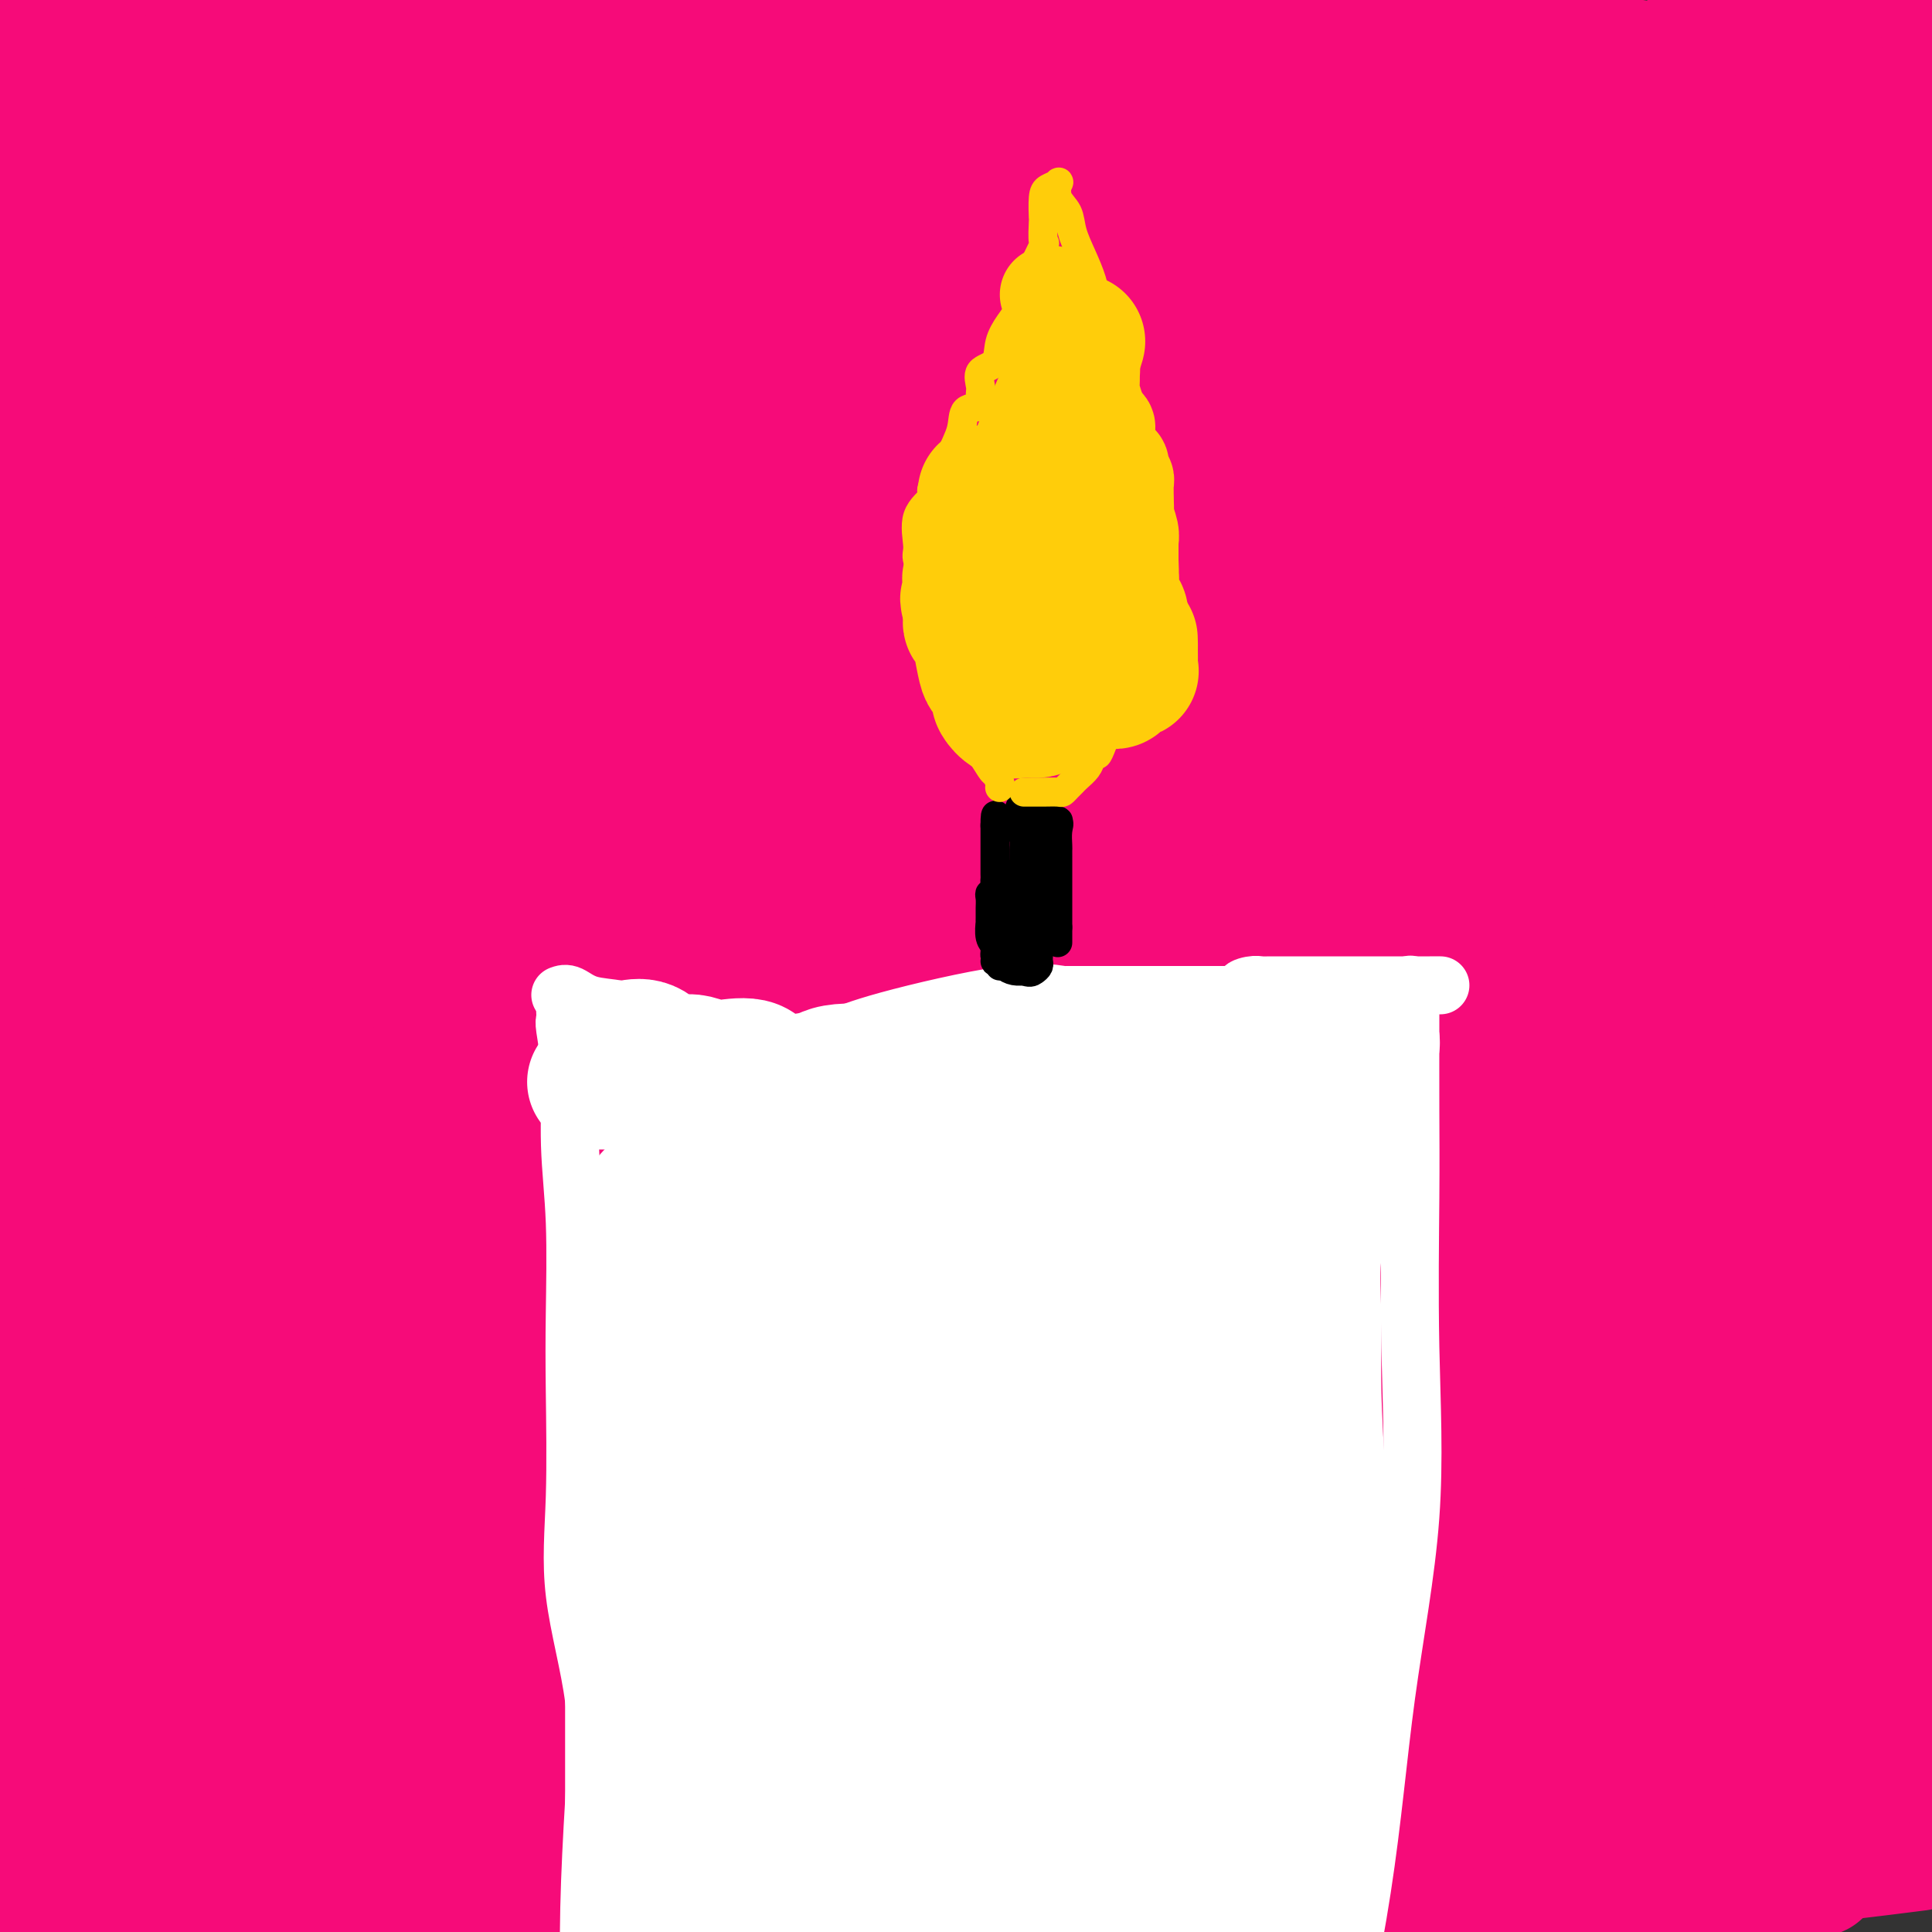
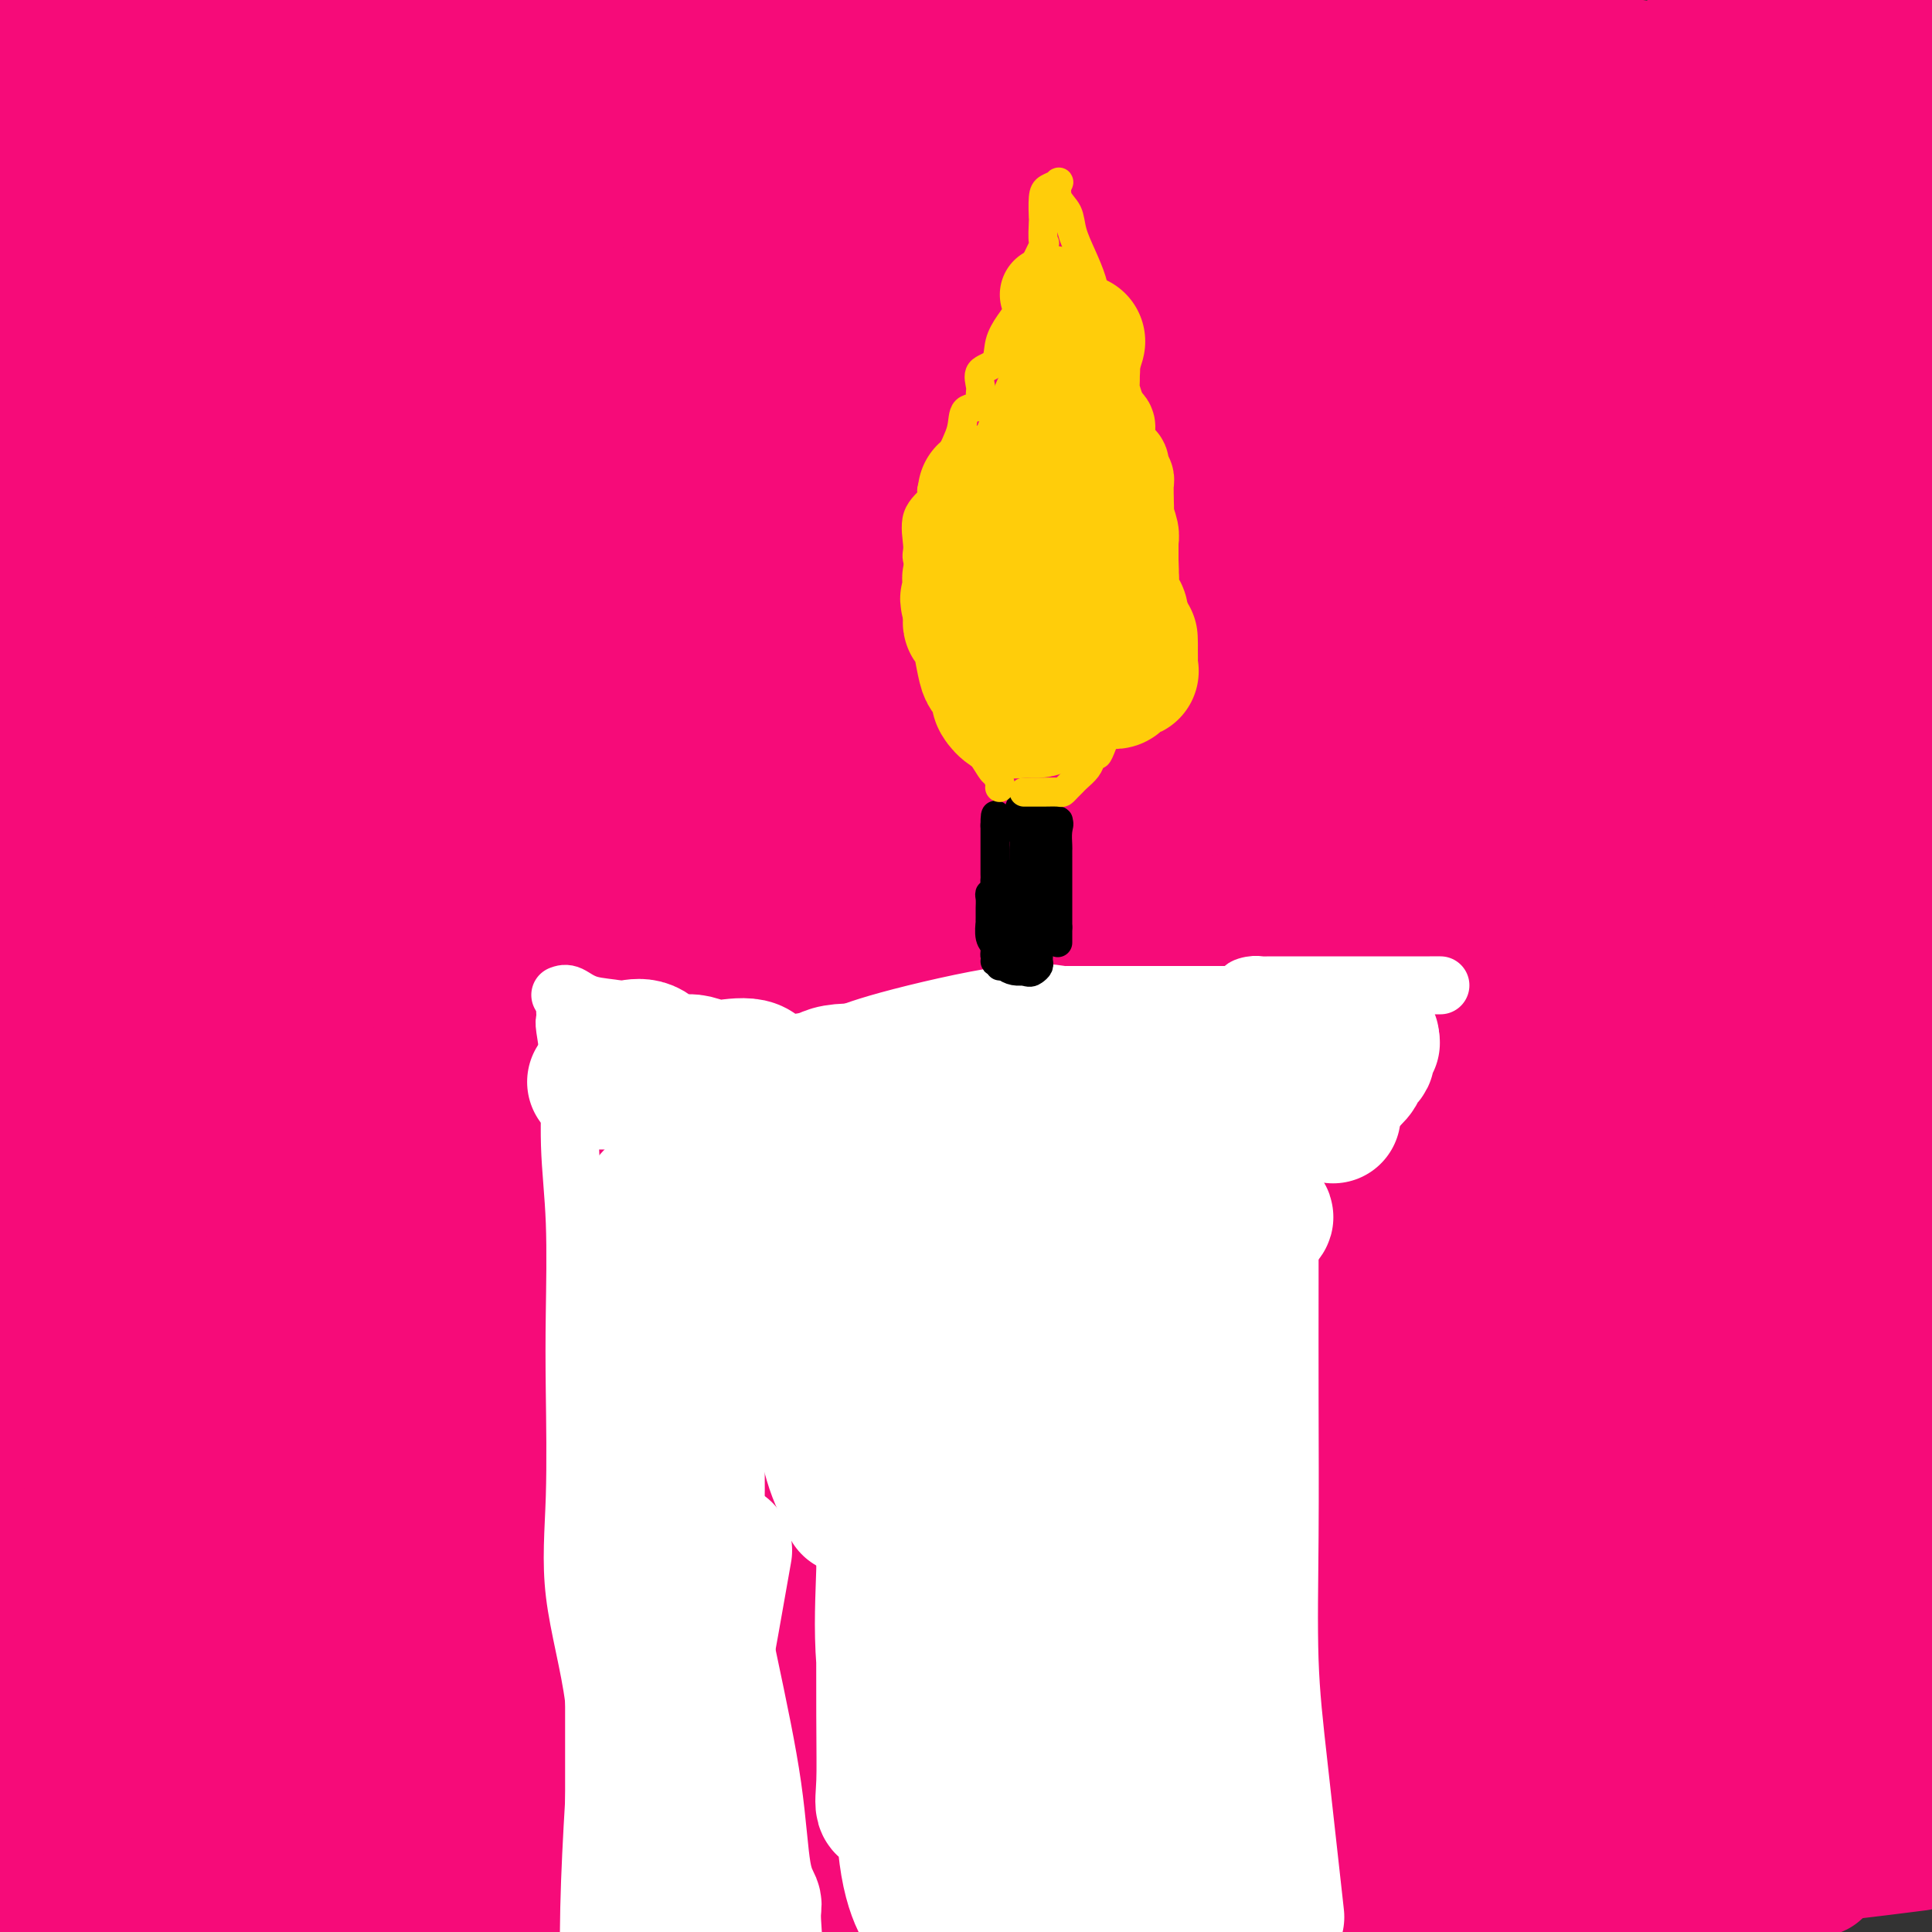
<svg xmlns="http://www.w3.org/2000/svg" viewBox="0 0 400 400" version="1.1">
  <rect x="0" y="0" width="400" height="400" fill="#333333" stroke="none" />
  <g fill="none" stroke="#F84D4D" stroke-width="28" stroke-linecap="round" stroke-linejoin="round">
    <path d="M308,319c-1.512,-0.876 -3.023,-1.752 -17,-5c-13.977,-3.248 -40.419,-8.867 -82,-9c-41.581,-0.133 -98.300,5.219 -124,9c-25.700,3.781 -20.380,5.990 -20,8c0.380,2.010 -4.179,3.821 0,6c4.179,2.179 17.098,4.728 30,8c12.902,3.272 25.788,7.269 64,9c38.212,1.731 101.749,1.197 146,1c44.251,-0.197 69.214,-0.056 85,0c15.786,0.056 22.393,0.028 29,0" />
    <path d="M395,346c3.624,-0.620 7.247,-1.241 0,0c-7.247,1.241 -25.365,4.343 -54,8c-28.635,3.657 -67.786,7.869 -113,13c-45.214,5.131 -96.490,11.180 -133,19c-36.510,7.820 -58.255,17.410 -80,27" />
    <path d="M298,399c7.375,-0.065 14.750,-0.131 0,0c-14.750,0.131 -51.625,0.458 -95,0c-43.375,-0.458 -93.250,-1.702 -135,0c-41.750,1.702 -75.375,6.351 -109,11" />
    <path d="M192,390c-9.592,1.858 -19.183,3.715 0,0c19.183,-3.715 67.142,-13.004 96,-19c28.858,-5.996 38.615,-8.701 45,-10c6.385,-1.299 9.398,-1.191 11,-1c1.602,0.191 1.794,0.467 1,0c-0.794,-0.467 -2.575,-1.676 -15,-2c-12.425,-0.324 -35.496,0.236 -68,0c-32.504,-0.236 -74.441,-1.267 -111,0c-36.559,1.267 -67.739,4.833 -85,9c-17.261,4.167 -20.603,8.935 -22,11c-1.397,2.065 -0.851,1.427 2,2c2.851,0.573 8.006,2.356 15,3c6.994,0.644 15.827,0.149 34,-3c18.173,-3.149 45.685,-8.950 71,-14c25.315,-5.050 48.431,-9.347 64,-13c15.569,-3.653 23.590,-6.661 28,-8c4.410,-1.339 5.208,-1.008 5,-1c-0.208,0.008 -1.423,-0.307 -7,-1c-5.577,-0.693 -15.515,-1.763 -35,-2c-19.485,-0.237 -48.515,0.359 -80,0c-31.485,-0.359 -65.424,-1.674 -98,2c-32.576,3.674 -63.788,12.337 -95,21" />
    <path d="M44,379c-12.006,-0.012 -24.012,-0.024 0,0c24.012,0.024 84.042,0.083 135,0c50.958,-0.083 92.845,-0.310 128,-3c35.155,-2.690 63.577,-7.845 92,-13" />
    <path d="M357,372c1.215,-0.794 2.431,-1.588 0,0c-2.431,1.588 -8.508,5.557 -12,8c-3.492,2.443 -4.400,3.359 -5,4c-0.600,0.641 -0.893,1.007 -1,1c-0.107,-0.007 -0.029,-0.386 0,0c0.029,0.386 0.008,1.539 0,2c-0.008,0.461 -0.004,0.231 0,0" />
  </g>
  <g fill="none" stroke="#F60B79" stroke-width="28" stroke-linecap="round" stroke-linejoin="round">
    <path d="M293,365c0.574,0.469 1.148,0.938 1,1c-0.148,0.062 -1.019,-0.282 -1,1c0.019,1.282 0.928,4.191 -13,10c-13.928,5.809 -42.694,14.517 -64,20c-21.306,5.483 -35.153,7.742 -49,10" />
    <path d="M305,370c12.542,0.560 25.083,1.119 0,0c-25.083,-1.119 -87.792,-3.917 -138,-3c-50.208,0.917 -87.917,5.548 -118,10c-30.083,4.452 -52.542,8.726 -75,13" />
    <path d="M40,388c-6.862,1.169 -13.725,2.338 0,0c13.725,-2.338 48.037,-8.182 94,-17c45.963,-8.818 103.576,-20.611 127,-26c23.424,-5.389 12.660,-4.375 9,-4c-3.660,0.375 -0.216,0.112 2,0c2.216,-0.112 3.202,-0.071 -7,0c-10.202,0.071 -31.593,0.173 -66,0c-34.407,-0.173 -81.831,-0.621 -130,0c-48.169,0.621 -97.085,2.310 -146,4" />
    <path d="M40,309c-12.909,3.107 -25.817,6.213 0,0c25.817,-6.213 90.360,-21.746 150,-35c59.640,-13.254 114.379,-24.230 139,-29c24.621,-4.770 19.125,-3.334 18,-3c-1.125,0.334 2.121,-0.435 2,0c-0.121,0.435 -3.610,2.075 -19,5c-15.390,2.925 -42.682,7.134 -80,14c-37.318,6.866 -84.662,16.390 -131,27c-46.338,10.610 -91.669,22.305 -137,34" />
    <path d="M14,363c-22.113,0.548 -44.226,1.095 0,0c44.226,-1.095 154.792,-3.833 226,-9c71.208,-5.167 103.060,-12.762 130,-19c26.940,-6.238 48.970,-11.119 71,-16" />
    <path d="M283,319c13.113,-2.655 26.226,-5.310 0,0c-26.226,5.310 -91.792,18.583 -144,28c-52.208,9.417 -91.060,14.976 -120,21c-28.940,6.024 -47.970,12.512 -67,19" />
    <path d="M30,396c-12.078,-0.013 -24.156,-0.026 0,0c24.156,0.026 84.547,0.090 137,0c52.453,-0.090 96.968,-0.336 130,-2c33.032,-1.664 54.580,-4.747 66,-6c11.420,-1.253 12.711,-0.675 13,-1c0.289,-0.325 -0.425,-1.551 -5,-2c-4.575,-0.449 -13.010,-0.120 -39,0c-25.990,0.120 -69.536,0.032 -115,0c-45.464,-0.032 -92.847,-0.009 -132,3c-39.153,3.009 -70.077,9.005 -101,15" />
    <path d="M60,393c-6.482,1.250 -12.964,2.500 0,0c12.964,-2.500 45.375,-8.750 101,-20c55.625,-11.250 134.464,-27.500 166,-34c31.536,-6.500 15.768,-3.250 0,0" />
    <path d="M359,72c-5.600,2.933 -11.199,5.865 -24,10c-12.801,4.135 -32.802,9.472 -56,15c-23.198,5.528 -49.592,11.247 -73,16c-23.408,4.753 -43.830,8.540 -57,12c-13.170,3.460 -19.087,6.594 -22,8c-2.913,1.406 -2.821,1.083 -3,1c-0.179,-0.083 -0.629,0.074 1,0c1.629,-0.074 5.335,-0.378 9,0c3.665,0.378 7.287,1.440 22,0c14.713,-1.440 40.516,-5.380 80,-14c39.484,-8.620 92.650,-21.920 121,-30c28.350,-8.080 31.886,-10.941 35,-13c3.114,-2.059 5.808,-3.316 7,-4c1.192,-0.684 0.884,-0.796 0,-1c-0.884,-0.204 -2.342,-0.499 -8,-2c-5.658,-1.501 -15.515,-4.206 -32,-6c-16.485,-1.794 -39.598,-2.677 -58,-3c-18.402,-0.323 -32.095,-0.085 -43,0c-10.905,0.085 -19.023,0.019 -23,0c-3.977,-0.019 -3.811,0.010 -4,0c-0.189,-0.010 -0.731,-0.060 -1,0c-0.269,0.060 -0.264,0.229 10,-2c10.264,-2.229 30.786,-6.857 45,-11c14.214,-4.143 22.119,-7.801 27,-10c4.881,-2.199 6.737,-2.938 8,-3c1.263,-0.062 1.932,0.555 1,0c-0.932,-0.555 -3.465,-2.281 -12,-3c-8.535,-0.719 -23.071,-0.430 -48,0c-24.929,0.430 -60.250,1.000 -94,4c-33.750,3.000 -65.929,8.428 -89,13c-23.071,4.572 -37.036,8.286 -51,12" />
    <path d="M27,61c-10.450,2.275 -11.076,1.961 -11,2c0.076,0.039 0.852,0.430 0,1c-0.852,0.570 -3.334,1.318 12,1c15.334,-0.318 48.483,-1.702 83,-6c34.517,-4.298 70.401,-11.511 105,-18c34.599,-6.489 67.913,-12.253 88,-16c20.087,-3.747 26.948,-5.477 30,-6c3.052,-0.523 2.295,0.161 3,0c0.705,-0.161 2.871,-1.167 -4,0c-6.871,1.167 -22.780,4.509 -46,9c-23.220,4.491 -53.752,10.132 -89,17c-35.248,6.868 -75.214,14.962 -113,22c-37.786,7.038 -73.393,13.019 -109,19" />
    <path d="M30,79c-9.461,1.964 -18.921,3.929 0,0c18.921,-3.929 66.225,-13.750 103,-21c36.775,-7.250 63.021,-11.929 83,-17c19.979,-5.071 33.690,-10.533 41,-13c7.310,-2.467 8.220,-1.937 8,-2c-0.220,-0.063 -1.570,-0.719 -9,-1c-7.430,-0.281 -20.940,-0.189 -40,1c-19.060,1.189 -43.670,3.474 -74,7c-30.330,3.526 -66.380,8.293 -103,15c-36.620,6.707 -73.810,15.353 -111,24" />
    <path d="M57,59c-11.190,2.149 -22.381,4.298 0,0c22.381,-4.298 78.333,-15.042 128,-27c49.667,-11.958 93.048,-25.131 112,-31c18.952,-5.869 13.476,-4.435 8,-3" />
    <path d="M160,-1c9.331,-2.317 18.662,-4.635 0,0c-18.662,4.635 -65.319,16.221 -85,22c-19.681,5.779 -12.388,5.751 -9,6c3.388,0.249 2.869,0.777 8,2c5.131,1.223 15.911,3.142 32,3c16.089,-0.142 37.485,-2.346 61,-6c23.515,-3.654 49.147,-8.758 71,-14c21.853,-5.242 39.926,-10.621 58,-16" />
    <path d="M268,6c6.204,-1.255 12.408,-2.511 0,0c-12.408,2.511 -43.427,8.788 -75,15c-31.573,6.212 -63.699,12.357 -89,18c-25.301,5.643 -43.778,10.783 -54,15c-10.222,4.217 -12.190,7.512 -13,10c-0.810,2.488 -0.460,4.169 8,8c8.460,3.831 25.032,9.813 42,14c16.968,4.187 34.332,6.579 70,8c35.668,1.421 89.640,1.873 117,2c27.360,0.127 28.109,-0.069 29,0c0.891,0.069 1.926,0.404 2,0c0.074,-0.404 -0.812,-1.548 -11,-2c-10.188,-0.452 -29.679,-0.214 -55,0c-25.321,0.214 -56.471,0.404 -95,0c-38.529,-0.404 -84.437,-1.401 -130,0c-45.563,1.401 -90.782,5.201 -136,9" />
    <path d="M213,94c-15.200,3.489 -30.400,6.978 0,0c30.400,-6.978 106.400,-24.422 153,-35c46.600,-10.578 63.800,-14.289 81,-18" />
    <path d="M384,51c31.556,-6.956 63.111,-13.911 0,0c-63.111,13.911 -220.889,48.689 -315,75c-94.111,26.311 -124.556,44.156 -155,62" />
    <path d="M15,195c-11.952,-0.001 -23.903,-0.003 0,0c23.903,0.003 83.662,0.009 135,0c51.338,-0.009 94.257,-0.035 127,0c32.743,0.035 55.311,0.131 66,0c10.689,-0.131 9.499,-0.490 10,0c0.501,0.490 2.692,1.827 -7,4c-9.692,2.173 -31.268,5.180 -59,11c-27.732,5.820 -61.620,14.451 -107,25c-45.380,10.549 -102.251,23.014 -147,35c-44.749,11.986 -77.374,23.493 -110,35" />
    <path d="M62,326c-10.393,0.482 -20.787,0.963 0,0c20.787,-0.963 72.753,-3.372 108,-7c35.247,-3.628 53.773,-8.477 64,-11c10.227,-2.523 12.155,-2.721 14,-3c1.845,-0.279 3.608,-0.638 1,0c-2.608,0.638 -9.586,2.274 -28,5c-18.414,2.726 -48.265,6.542 -86,14c-37.735,7.458 -83.353,18.560 -123,27c-39.647,8.440 -73.324,14.220 -107,20" />
    <path d="M114,341c-23.571,5.982 -47.143,11.964 0,0c47.143,-11.964 165.000,-41.875 219,-55c54.000,-13.125 44.143,-9.464 49,-10c4.857,-0.536 24.429,-5.268 44,-10" />
    <path d="M369,268c5.019,-0.233 10.038,-0.466 0,0c-10.038,0.466 -35.134,1.630 -86,5c-50.866,3.370 -127.502,8.946 -178,15c-50.498,6.054 -74.856,12.587 -89,17c-14.144,4.413 -18.072,6.707 -22,9" />
    <path d="M0,317c-2.155,-0.233 -4.311,-0.466 0,0c4.311,0.466 15.088,1.630 39,0c23.912,-1.630 60.959,-6.055 99,-13c38.041,-6.945 77.077,-16.410 110,-24c32.923,-7.590 59.732,-13.305 74,-17c14.268,-3.695 15.994,-5.371 16,-6c0.006,-0.629 -1.710,-0.210 -2,0c-0.290,0.210 0.845,0.210 -40,0c-40.845,-0.210 -123.670,-0.632 -182,0c-58.330,0.632 -92.165,2.316 -126,4" />
    <path d="M38,263c-7.910,1.756 -15.820,3.512 0,0c15.820,-3.512 55.369,-12.294 86,-19c30.631,-6.706 52.344,-11.338 83,-17c30.656,-5.662 70.254,-12.354 87,-16c16.746,-3.646 10.639,-4.245 10,-5c-0.639,-0.755 4.190,-1.666 6,-2c1.810,-0.334 0.603,-0.090 -3,0c-3.603,0.090 -9.601,0.026 -12,0c-2.399,-0.026 -1.200,-0.013 0,0" />
    <path d="M101,210c-22.836,3.107 -45.673,6.214 -54,7c-8.327,0.786 -2.146,-0.748 -8,2c-5.854,2.748 -23.744,9.778 15,2c38.744,-7.778 134.124,-30.363 185,-42c50.876,-11.637 57.250,-12.325 90,-21c32.750,-8.675 91.875,-25.338 151,-42" />
    <path d="M271,125c13.810,-2.613 27.619,-5.226 0,0c-27.619,5.226 -96.667,18.292 -147,31c-50.333,12.708 -81.952,25.060 -103,33c-21.048,7.940 -31.524,11.470 -42,15" />
    <path d="M12,208c-4.884,0.002 -9.767,0.005 0,0c9.767,-0.005 34.186,-0.016 63,0c28.814,0.016 62.025,0.059 93,0c30.975,-0.059 59.715,-0.221 77,0c17.285,0.221 23.114,0.823 29,0c5.886,-0.823 11.829,-3.071 7,0c-4.829,3.071 -20.428,11.462 -42,18c-21.572,6.538 -49.115,11.222 -85,18c-35.885,6.778 -80.110,15.651 -114,23c-33.890,7.349 -57.445,13.175 -81,19" />
    <path d="M43,287c-9.077,1.944 -18.153,3.888 0,0c18.153,-3.888 63.536,-13.609 101,-21c37.464,-7.391 67.008,-12.453 91,-17c23.992,-4.547 42.432,-8.581 50,-10c7.568,-1.419 4.263,-0.223 2,0c-2.263,0.223 -3.485,-0.526 -13,0c-9.515,0.526 -27.324,2.327 -52,6c-24.676,3.673 -56.221,9.220 -95,17c-38.779,7.780 -84.794,17.794 -124,26c-39.206,8.206 -71.603,14.603 -104,21" />
    <path d="M81,280c-8.826,2.551 -17.652,5.102 0,0c17.652,-5.102 61.781,-17.858 80,-23c18.219,-5.142 10.527,-2.672 8,-2c-2.527,0.672 0.110,-0.455 1,-1c0.890,-0.545 0.033,-0.508 -3,0c-3.033,0.508 -8.242,1.488 -16,3c-7.758,1.512 -18.064,3.556 -32,6c-13.936,2.444 -31.500,5.288 -43,7c-11.500,1.712 -16.935,2.293 -20,3c-3.065,0.707 -3.760,1.540 -3,1c0.760,-0.540 2.974,-2.454 10,-4c7.026,-1.546 18.863,-2.724 53,-10c34.137,-7.276 90.575,-20.651 136,-30c45.425,-9.349 79.836,-14.671 104,-19c24.164,-4.329 38.082,-7.664 52,-11" />
    <path d="M356,198c11.530,-0.040 23.060,-0.079 0,0c-23.060,0.079 -80.709,0.278 -109,0c-28.291,-0.278 -27.224,-1.032 -48,0c-20.776,1.032 -63.396,3.852 -85,6c-21.604,2.148 -22.193,3.626 -23,4c-0.807,0.374 -1.832,-0.355 -4,0c-2.168,0.355 -5.479,1.794 8,0c13.479,-1.794 43.747,-6.822 72,-12c28.253,-5.178 54.491,-10.506 79,-15c24.509,-4.494 47.288,-8.153 59,-10c11.712,-1.847 12.355,-1.880 13,-2c0.645,-0.120 1.290,-0.327 -4,0c-5.290,0.327 -16.516,1.188 -36,4c-19.484,2.812 -47.225,7.576 -75,13c-27.775,5.424 -55.585,11.507 -84,18c-28.415,6.493 -57.437,13.396 -74,17c-16.563,3.604 -20.667,3.910 -22,4c-1.333,0.090 0.106,-0.037 -2,1c-2.106,1.037 -7.757,3.236 15,-1c22.757,-4.236 73.923,-14.909 115,-23c41.077,-8.091 72.065,-13.602 97,-20c24.935,-6.398 43.817,-13.683 53,-17c9.183,-3.317 8.668,-2.666 9,-3c0.332,-0.334 1.512,-1.653 -8,-1c-9.512,0.653 -29.714,3.278 -55,8c-25.286,4.722 -55.654,11.541 -89,18c-33.346,6.459 -69.670,12.560 -102,19c-32.330,6.440 -60.665,13.220 -89,20" />
    <path d="M69,223c-11.413,2.604 -22.827,5.208 0,0c22.827,-5.208 79.893,-18.228 128,-28c48.107,-9.772 87.255,-16.295 113,-22c25.745,-5.705 38.089,-10.590 45,-13c6.911,-2.410 8.391,-2.345 6,-2c-2.391,0.345 -8.651,0.969 -32,5c-23.349,4.031 -63.786,11.470 -110,22c-46.214,10.530 -98.204,24.151 -147,36c-48.796,11.849 -94.398,21.924 -140,32" />
    <path d="M98,221c-9.038,2.682 -18.076,5.365 0,0c18.076,-5.365 63.265,-18.776 85,-26c21.735,-7.224 20.016,-8.260 20,-9c-0.016,-0.740 1.670,-1.185 -4,-1c-5.670,0.185 -18.695,0.998 -38,4c-19.305,3.002 -44.890,8.193 -70,15c-25.110,6.807 -49.746,15.231 -65,21c-15.254,5.769 -21.127,8.885 -27,12" />
    <path d="M6,244c-5.677,0.862 -11.355,1.725 0,0c11.355,-1.725 39.741,-6.036 71,-11c31.259,-4.964 65.391,-10.581 99,-17c33.609,-6.419 66.695,-13.640 84,-18c17.305,-4.360 18.827,-5.859 21,-7c2.173,-1.141 4.995,-1.924 -11,1c-15.995,2.924 -50.806,9.557 -94,19c-43.194,9.443 -94.770,21.698 -142,36c-47.230,14.302 -90.115,30.651 -133,47" />
    <path d="M42,284c-29.958,9.024 -59.917,18.047 0,0c59.917,-18.047 209.709,-63.165 265,-80c55.291,-16.835 16.083,-5.388 2,-2c-14.083,3.388 -3.039,-1.283 -12,-1c-8.961,0.283 -37.928,5.519 -68,11c-30.072,5.481 -61.250,11.206 -96,18c-34.750,6.794 -73.071,14.655 -99,20c-25.929,5.345 -39.464,8.172 -53,11" />
    <path d="M46,240c-17.695,6.381 -35.391,12.762 0,0c35.391,-12.762 123.868,-44.668 185,-67c61.132,-22.332 94.920,-35.089 115,-44c20.080,-8.911 26.451,-13.974 29,-16c2.549,-2.026 1.274,-1.013 0,0" />
    <path d="M386,107c2.688,-0.981 5.375,-1.962 -1,-2c-6.375,-0.038 -21.813,0.867 -46,6c-24.187,5.133 -57.125,14.495 -92,25c-34.875,10.505 -71.689,22.153 -105,35c-33.311,12.847 -63.121,26.895 -79,35c-15.879,8.105 -17.829,10.269 -23,13c-5.171,2.731 -13.562,6.031 2,5c15.562,-1.031 55.079,-6.392 71,-10c15.921,-3.608 8.247,-5.462 47,-16c38.753,-10.538 123.934,-29.760 172,-42c48.066,-12.240 59.019,-17.497 65,-21c5.981,-3.503 6.991,-5.251 8,-7" />
    <path d="M389,123c3.878,0.522 7.756,1.044 0,0c-7.756,-1.044 -27.144,-3.656 -54,-2c-26.856,1.656 -61.178,7.578 -98,13c-36.822,5.422 -76.144,10.344 -113,19c-36.856,8.656 -71.244,21.044 -92,29c-20.756,7.956 -27.878,11.478 -35,15" />
    <path d="M8,200c-6.998,1.116 -13.995,2.232 0,0c13.995,-2.232 48.984,-7.811 76,-13c27.016,-5.189 46.059,-9.988 69,-17c22.941,-7.012 49.781,-16.236 69,-23c19.219,-6.764 30.819,-11.069 36,-13c5.181,-1.931 3.945,-1.487 4,-2c0.055,-0.513 1.402,-1.983 -8,-1c-9.402,0.983 -29.554,4.418 -51,8c-21.446,3.582 -44.186,7.309 -65,12c-20.814,4.691 -39.703,10.344 -51,14c-11.297,3.656 -15.003,5.316 -15,6c0.003,0.684 3.716,0.393 3,1c-0.716,0.607 -5.862,2.111 19,-3c24.862,-5.111 79.732,-16.838 125,-25c45.268,-8.162 80.934,-12.761 110,-19c29.066,-6.239 51.533,-14.120 74,-22" />
    <path d="M344,107c8.536,-1.625 17.071,-3.250 0,0c-17.071,3.250 -59.750,11.375 -97,19c-37.250,7.625 -69.071,14.750 -120,25c-50.929,10.250 -120.964,23.625 -191,37" />
    <path d="M62,149c-7.566,3.064 -15.133,6.128 0,0c15.133,-6.128 52.965,-21.449 79,-32c26.035,-10.551 40.272,-16.334 49,-20c8.728,-3.666 11.945,-5.216 13,-6c1.055,-0.784 -0.053,-0.803 0,-1c0.053,-0.197 1.269,-0.572 1,0c-0.269,0.572 -2.021,2.090 -4,4c-1.979,1.910 -4.185,4.210 -6,6c-1.815,1.790 -3.238,3.068 -4,4c-0.762,0.932 -0.865,1.516 -1,2c-0.135,0.484 -0.304,0.868 0,1c0.304,0.132 1.082,0.011 2,0c0.918,-0.011 1.977,0.089 3,0c1.023,-0.089 2.011,-0.367 3,-1c0.989,-0.633 1.977,-1.620 1,-2c-0.977,-0.380 -3.921,-0.155 -7,0c-3.079,0.155 -6.292,0.238 -9,0c-2.708,-0.238 -4.911,-0.796 -18,1c-13.089,1.796 -37.062,5.945 -64,11c-26.938,5.055 -56.839,11.016 -84,17c-27.161,5.984 -51.580,11.992 -76,18" />
    <path d="M37,133c-3.934,0.845 -7.867,1.690 0,0c7.867,-1.690 27.535,-5.915 37,-8c9.465,-2.085 8.726,-2.031 9,-2c0.274,0.031 1.560,0.039 2,0c0.440,-0.039 0.032,-0.127 -2,0c-2.032,0.127 -5.689,0.467 -11,2c-5.311,1.533 -12.276,4.259 -17,6c-4.724,1.741 -7.207,2.497 -17,5c-9.793,2.503 -26.897,6.751 -44,11" />
    <path d="M30,140c-3.776,0.526 -7.552,1.051 0,0c7.552,-1.051 26.431,-3.679 38,-6c11.569,-2.321 15.827,-4.337 19,-5c3.173,-0.663 5.260,0.026 2,0c-3.260,-0.026 -11.869,-0.766 -20,0c-8.131,0.766 -15.785,3.038 -22,4c-6.215,0.962 -10.990,0.613 -15,1c-4.010,0.387 -7.255,1.511 -6,2c1.255,0.489 7.009,0.343 10,0c2.991,-0.343 3.218,-0.884 7,-2c3.782,-1.116 11.119,-2.807 17,-5c5.881,-2.193 10.306,-4.889 13,-6c2.694,-1.111 3.659,-0.637 3,-1c-0.659,-0.363 -2.940,-1.561 -4,-2c-1.060,-0.439 -0.897,-0.118 -6,0c-5.103,0.118 -15.471,0.032 -24,0c-8.529,-0.032 -15.219,-0.012 -20,0c-4.781,0.012 -7.654,0.015 -9,0c-1.346,-0.015 -1.165,-0.048 -1,0c0.165,0.048 0.314,0.177 1,0c0.686,-0.177 1.908,-0.660 3,-1c1.092,-0.340 2.055,-0.537 4,-1c1.945,-0.463 4.872,-1.190 7,-2c2.128,-0.810 3.457,-1.702 4,-2c0.543,-0.298 0.300,-0.003 -1,0c-1.300,0.003 -3.657,-0.285 -5,0c-1.343,0.285 -1.671,1.142 -2,2" />
    <path d="M23,116c-0.123,0.562 3.570,0.966 13,0c9.430,-0.966 24.596,-3.301 46,-7c21.404,-3.699 49.045,-8.761 81,-16c31.955,-7.239 68.222,-16.657 99,-26c30.778,-9.343 56.067,-18.613 65,-22c8.933,-3.387 1.511,-0.890 -2,0c-3.511,0.890 -3.112,0.175 -5,0c-1.888,-0.175 -6.063,0.190 -28,4c-21.937,3.810 -61.637,11.064 -96,18c-34.363,6.936 -63.389,13.553 -99,21c-35.611,7.447 -77.805,15.723 -120,24" />
    <path d="M66,87c-2.501,0.168 -5.003,0.336 0,0c5.003,-0.336 17.510,-1.177 63,-11c45.490,-9.823 123.963,-28.627 163,-38c39.037,-9.373 38.638,-9.313 40,-10c1.362,-0.687 4.484,-2.119 5,-3c0.516,-0.881 -1.574,-1.209 -9,0c-7.426,1.209 -20.188,3.957 -37,7c-16.812,3.043 -37.673,6.382 -60,11c-22.327,4.618 -46.118,10.516 -71,16c-24.882,5.484 -50.853,10.553 -75,15c-24.147,4.447 -46.471,8.270 -62,12c-15.529,3.730 -24.265,7.365 -33,11" />
    <path d="M18,85c-2.330,1.299 -4.659,2.597 0,0c4.659,-2.597 16.307,-9.091 24,-14c7.693,-4.909 11.431,-8.233 13,-10c1.569,-1.767 0.970,-1.976 1,-2c0.030,-0.024 0.688,0.137 0,0c-0.688,-0.137 -2.722,-0.574 -6,0c-3.278,0.574 -7.799,2.157 -11,3c-3.201,0.843 -5.082,0.946 -6,1c-0.918,0.054 -0.873,0.059 -1,0c-0.127,-0.059 -0.424,-0.182 -1,0c-0.576,0.182 -1.429,0.669 2,0c3.429,-0.669 11.141,-2.493 19,-5c7.859,-2.507 15.865,-5.698 27,-11c11.135,-5.302 25.397,-12.717 35,-18c9.603,-5.283 14.545,-8.435 17,-10c2.455,-1.565 2.422,-1.542 2,-2c-0.422,-0.458 -1.235,-1.396 -6,-2c-4.765,-0.604 -13.483,-0.873 -24,-1c-10.517,-0.127 -22.831,-0.111 -39,0c-16.169,0.111 -36.191,0.317 -52,2c-15.809,1.683 -27.404,4.841 -39,8" />
    <path d="M9,13c-2.711,1.200 -5.422,2.400 0,0c5.422,-2.400 18.978,-8.400 27,-12c8.022,-3.600 10.511,-4.800 13,-6" />
    <path d="M18,3c2.583,-1.000 5.167,-2.000 0,0c-5.167,2.000 -18.083,7.000 -31,12" />
    <path d="M16,28c-6.533,1.356 -13.067,2.711 0,0c13.067,-2.711 45.733,-9.489 76,-16c30.267,-6.511 58.133,-12.756 86,-19" />
    <path d="M149,-1c4.444,-1.178 8.889,-2.356 0,0c-8.889,2.356 -31.111,8.244 -67,18c-35.889,9.756 -85.444,23.378 -135,37" />
    <path d="M33,40c-3.990,0.488 -7.980,0.977 0,0c7.980,-0.977 27.929,-3.418 37,-4c9.071,-0.582 7.265,0.695 10,0c2.735,-0.695 10.011,-3.362 1,1c-9.011,4.362 -34.311,15.751 -48,21c-13.689,5.249 -15.768,4.357 -27,8c-11.232,3.643 -31.616,11.822 -52,20" />
    <path d="M18,103c-2.664,-0.717 -5.328,-1.433 0,0c5.328,1.433 18.649,5.017 25,7c6.351,1.983 5.733,2.367 7,3c1.267,0.633 4.418,1.517 -1,7c-5.418,5.483 -19.405,15.567 -30,22c-10.595,6.433 -17.797,9.217 -25,12" />
    <path d="M47,158c-4.356,1.820 -8.711,3.640 0,0c8.711,-3.640 30.489,-12.741 39,-16c8.511,-3.259 3.756,-0.677 2,0c-1.756,0.677 -0.511,-0.551 0,-1c0.511,-0.449 0.289,-0.119 0,0c-0.289,0.119 -0.644,0.027 -1,0c-0.356,-0.027 -0.711,0.009 -1,0c-0.289,-0.009 -0.510,-0.064 -3,0c-2.490,0.064 -7.247,0.248 -14,0c-6.753,-0.248 -15.501,-0.928 -40,1c-24.499,1.928 -64.750,6.464 -105,11" />
    <path d="M30,163c-1.338,0.112 -2.676,0.225 0,0c2.676,-0.225 9.367,-0.787 17,-1c7.633,-0.213 16.208,-0.079 27,0c10.792,0.079 23.801,0.101 37,0c13.199,-0.101 26.590,-0.325 36,0c9.410,0.325 14.840,1.198 18,2c3.160,0.802 4.050,1.532 3,5c-1.050,3.468 -4.040,9.675 -8,15c-3.960,5.325 -8.889,9.769 -19,16c-10.111,6.231 -25.405,14.251 -36,19c-10.595,4.749 -16.490,6.228 -21,7c-4.510,0.772 -7.635,0.836 -8,1c-0.365,0.164 2.031,0.429 3,1c0.969,0.571 0.510,1.447 9,0c8.490,-1.447 25.929,-5.216 48,-10c22.071,-4.784 48.773,-10.583 76,-17c27.227,-6.417 54.979,-13.452 75,-18c20.021,-4.548 32.310,-6.609 38,-8c5.690,-1.391 4.780,-2.112 5,-2c0.220,0.112 1.571,1.056 0,3c-1.571,1.944 -6.065,4.888 -16,14c-9.935,9.112 -25.312,24.394 -35,36c-9.688,11.606 -13.688,19.537 -19,27c-5.312,7.463 -11.935,14.459 -15,19c-3.065,4.541 -2.571,6.628 -2,9c0.571,2.372 1.219,5.028 6,7c4.781,1.972 13.694,3.261 24,4c10.306,0.739 22.005,0.930 34,1c11.995,0.070 24.287,0.019 33,0c8.713,-0.019 13.846,-0.005 17,0c3.154,0.005 4.330,0.001 5,0c0.670,-0.001 0.835,-0.001 1,0" />
    <path d="M363,293c14.927,-0.334 7.246,-1.667 -3,1c-10.246,2.667 -23.056,9.336 -33,15c-9.944,5.664 -17.021,10.324 -22,15c-4.979,4.676 -7.860,9.367 -9,13c-1.140,3.633 -0.538,6.209 1,10c1.538,3.791 4.011,8.797 26,12c21.989,3.203 63.495,4.601 105,6" />
    <path d="M363,338c10.317,-2.069 20.634,-4.138 0,0c-20.634,4.138 -72.219,14.484 -100,20c-27.781,5.516 -31.758,6.203 -34,7c-2.242,0.797 -2.748,1.705 -4,2c-1.252,0.295 -3.249,-0.022 0,0c3.249,0.022 11.743,0.385 22,0c10.257,-0.385 22.275,-1.516 38,-4c15.725,-2.484 35.156,-6.319 46,-8c10.844,-1.681 13.100,-1.209 15,-1c1.900,0.209 3.445,0.153 4,0c0.555,-0.153 0.119,-0.403 0,0c-0.119,0.403 0.079,1.460 0,2c-0.079,0.540 -0.436,0.562 0,2c0.436,1.438 1.663,4.293 5,6c3.337,1.707 8.783,2.267 14,3c5.217,0.733 10.205,1.638 16,2c5.795,0.362 12.398,0.181 19,0" />
    <path d="M394,382c2.687,-0.340 5.375,-0.680 0,0c-5.375,0.680 -18.811,2.378 -27,3c-8.189,0.622 -11.129,0.166 -14,0c-2.871,-0.166 -5.673,-0.044 -7,0c-1.327,0.044 -1.181,0.010 -1,0c0.181,-0.010 0.395,0.002 0,0c-0.395,-0.002 -1.400,-0.020 -2,0c-0.600,0.020 -0.795,0.079 -1,0c-0.205,-0.079 -0.419,-0.295 -1,0c-0.581,0.295 -1.529,1.102 -2,2c-0.471,0.898 -0.466,1.887 -1,3c-0.534,1.113 -1.607,2.350 -2,3c-0.393,0.650 -0.107,0.712 0,1c0.107,0.288 0.035,0.804 0,1c-0.035,0.196 -0.033,0.074 1,0c1.033,-0.074 3.097,-0.101 4,0c0.903,0.101 0.645,0.329 4,0c3.355,-0.329 10.325,-1.215 14,-2c3.675,-0.785 4.057,-1.468 4,-2c-0.057,-0.532 -0.554,-0.912 0,0c0.554,0.912 2.158,3.118 3,5c0.842,1.882 0.921,3.441 1,5" />
    <path d="M395,222c1.616,8.578 3.232,17.157 0,0c-3.232,-17.157 -11.312,-60.049 -16,-85c-4.688,-24.951 -5.985,-31.960 -7,-37c-1.015,-5.040 -1.749,-8.112 -2,-10c-0.251,-1.888 -0.018,-2.593 0,-1c0.018,1.593 -0.178,5.482 0,8c0.178,2.518 0.730,3.664 2,11c1.270,7.336 3.258,20.863 4,38c0.742,17.137 0.238,37.885 0,61c-0.238,23.115 -0.210,48.597 -1,72c-0.790,23.403 -2.399,44.729 -3,57c-0.601,12.271 -0.193,15.488 0,17c0.193,1.512 0.172,1.318 0,2c-0.172,0.682 -0.494,2.240 0,1c0.494,-1.240 1.803,-5.279 3,-12c1.197,-6.721 2.282,-16.126 3,-28c0.718,-11.874 1.068,-26.218 1,-41c-0.068,-14.782 -0.554,-30.003 0,-45c0.554,-14.997 2.148,-29.772 3,-39c0.852,-9.228 0.961,-12.910 1,-15c0.039,-2.090 0.008,-2.589 0,-3c-0.008,-0.411 0.005,-0.735 0,5c-0.005,5.735 -0.030,17.530 0,33c0.030,15.470 0.113,34.614 0,61c-0.113,26.386 -0.423,60.013 0,77c0.423,16.987 1.577,17.333 2,18c0.423,0.667 0.113,1.654 0,2c-0.113,0.346 -0.030,0.052 0,-2c0.030,-2.052 0.008,-5.860 0,-8c-0.008,-2.140 -0.002,-2.611 0,-9c0.002,-6.389 0.001,-18.694 0,-31" />
    <path d="M385,319c0.024,-15.385 0.083,-29.848 0,-47c-0.083,-17.152 -0.309,-36.993 0,-56c0.309,-19.007 1.154,-37.180 2,-47c0.846,-9.820 1.694,-11.288 2,-17c0.306,-5.712 0.072,-15.670 0,-1c-0.072,14.670 0.020,53.967 0,82c-0.020,28.033 -0.152,44.802 0,61c0.152,16.198 0.588,31.825 1,41c0.412,9.175 0.801,11.899 1,13c0.199,1.101 0.207,0.580 0,1c-0.207,0.420 -0.630,1.783 0,0c0.630,-1.783 2.311,-6.710 3,-13c0.689,-6.290 0.384,-13.942 0,-26c-0.384,-12.058 -0.846,-28.521 -1,-44c-0.154,-15.479 0.001,-29.975 0,-40c-0.001,-10.025 -0.158,-15.578 0,-18c0.158,-2.422 0.631,-1.713 0,0c-0.631,1.713 -2.365,4.431 -3,11c-0.635,6.569 -0.170,16.989 0,29c0.170,12.011 0.044,25.613 0,38c-0.044,12.387 -0.005,23.558 0,33c0.005,9.442 -0.023,17.154 0,21c0.023,3.846 0.097,3.826 0,4c-0.097,0.174 -0.365,0.542 0,1c0.365,0.458 1.364,1.007 0,-4c-1.364,-5.007 -5.089,-15.571 -9,-29c-3.911,-13.429 -8.007,-29.723 -16,-63c-7.993,-33.277 -19.883,-83.536 -27,-118c-7.117,-34.464 -9.462,-53.133 -11,-64c-1.538,-10.867 -2.269,-13.934 -3,-17" />
    <path d="M324,50c-2.209,-13.763 -0.732,-7.669 0,-1c0.732,6.669 0.718,13.914 1,33c0.282,19.086 0.859,50.013 2,82c1.141,31.987 2.846,65.035 7,100c4.154,34.965 10.758,71.847 16,96c5.242,24.153 9.121,35.576 13,47" />
    <path d="M396,351c-3.750,11.167 -7.500,22.333 0,0c7.500,-22.333 26.250,-78.167 45,-134" />
    <path d="M392,261c1.271,-2.920 2.542,-5.841 0,0c-2.542,5.841 -8.898,20.443 -18,38c-9.102,17.557 -20.951,38.070 -27,49c-6.049,10.930 -6.299,12.278 -7,12c-0.701,-0.278 -1.854,-2.182 -2,-6c-0.146,-3.818 0.714,-9.551 0,-20c-0.714,-10.449 -3.001,-25.613 -5,-43c-1.999,-17.387 -3.711,-36.996 -7,-56c-3.289,-19.004 -8.156,-37.402 -10,-47c-1.844,-9.598 -0.665,-10.394 0,-12c0.665,-1.606 0.816,-4.021 0,-1c-0.816,3.021 -2.600,11.480 -4,28c-1.400,16.520 -2.415,41.102 -3,67c-0.585,25.898 -0.738,53.114 0,75c0.738,21.886 2.369,38.443 4,55" />
    <path d="M319,394c0.022,1.962 0.045,3.923 0,0c-0.045,-3.923 -0.156,-13.732 1,-27c1.156,-13.268 3.580,-29.996 7,-50c3.420,-20.004 7.837,-43.286 11,-57c3.163,-13.714 5.074,-17.862 6,-24c0.926,-6.138 0.869,-14.268 1,-3c0.131,11.268 0.450,41.932 1,55c0.550,13.068 1.331,8.540 2,8c0.669,-0.540 1.224,2.908 2,3c0.776,0.092 1.771,-3.171 3,-9c1.229,-5.829 2.690,-14.222 6,-29c3.310,-14.778 8.468,-35.940 13,-60c4.532,-24.060 8.438,-51.017 14,-77c5.562,-25.983 12.781,-50.991 20,-76" />
    <path d="M399,59c0.073,-0.518 0.145,-1.036 0,0c-0.145,1.036 -0.508,3.628 -1,5c-0.492,1.372 -1.114,1.526 -2,0c-0.886,-1.526 -2.034,-4.730 -4,-10c-1.966,-5.270 -4.748,-12.605 -7,-21c-2.252,-8.395 -3.974,-17.851 -5,-24c-1.026,-6.149 -1.357,-8.991 -2,-10c-0.643,-1.009 -1.600,-0.184 -2,2c-0.400,2.184 -0.244,5.727 0,8c0.244,2.273 0.577,3.276 0,10c-0.577,6.724 -2.064,19.170 -4,34c-1.936,14.830 -4.322,32.043 -6,40c-1.678,7.957 -2.648,6.658 -3,7c-0.352,0.342 -0.085,2.325 0,2c0.085,-0.325 -0.013,-2.958 0,-5c0.013,-2.042 0.135,-3.494 0,-8c-0.135,-4.506 -0.527,-12.065 0,-19c0.527,-6.935 1.974,-13.245 3,-17c1.026,-3.755 1.630,-4.954 2,-5c0.370,-0.046 0.505,1.062 1,3c0.495,1.938 1.348,4.707 2,6c0.652,1.293 1.103,1.109 1,1c-0.103,-0.109 -0.758,-0.145 0,-5c0.758,-4.855 2.931,-14.530 4,-26c1.069,-11.470 1.035,-24.735 1,-38" />
    <path d="M390,9c-0.204,-0.581 -0.408,-1.162 0,0c0.408,1.162 1.429,4.066 2,7c0.571,2.934 0.692,5.900 1,7c0.308,1.100 0.804,0.336 1,0c0.196,-0.336 0.094,-0.245 0,-2c-0.094,-1.755 -0.179,-5.357 0,-9c0.179,-3.643 0.623,-7.327 1,-9c0.377,-1.673 0.689,-1.337 1,-1" />
    <path d="M399,9c-0.250,-0.500 -0.500,-1.000 0,0c0.500,1.000 1.750,3.500 3,6" />
    <path d="M395,21c0.500,2.083 1.000,4.167 0,0c-1.000,-4.167 -3.500,-14.583 -6,-25" />
    <path d="M382,-1c0.250,-1.755 0.499,-3.511 0,0c-0.499,3.511 -1.747,12.287 -3,23c-1.253,10.713 -2.510,23.362 -3,28c-0.490,4.638 -0.214,1.264 0,0c0.214,-1.264 0.365,-0.417 0,-2c-0.365,-1.583 -1.247,-5.595 0,-16c1.247,-10.405 4.624,-27.202 8,-44" />
    <path d="M387,9c0.001,-1.822 0.003,-3.643 0,0c-0.003,3.643 -0.010,12.752 0,16c0.010,3.248 0.039,0.636 0,0c-0.039,-0.636 -0.144,0.706 0,1c0.144,0.294 0.539,-0.459 0,-5c-0.539,-4.541 -2.011,-12.869 -3,-22c-0.989,-9.131 -1.494,-19.066 -2,-29" />
    <path d="M375,20c0.807,-7.861 1.614,-15.723 0,0c-1.614,15.723 -5.648,55.029 -9,90c-3.352,34.971 -6.020,65.607 -7,88c-0.980,22.393 -0.270,36.543 0,44c0.270,7.457 0.099,8.220 0,9c-0.099,0.780 -0.127,1.576 0,1c0.127,-0.576 0.409,-2.523 0,-8c-0.409,-5.477 -1.510,-14.484 -3,-23c-1.490,-8.516 -3.368,-16.540 -4,-43c-0.632,-26.460 -0.016,-71.355 3,-104c3.016,-32.645 8.433,-53.042 12,-67c3.567,-13.958 5.283,-21.479 7,-29" />
    <path d="M369,51c0.002,-8.024 0.004,-16.049 0,0c-0.004,16.049 -0.013,56.171 0,82c0.013,25.829 0.048,37.365 0,45c-0.048,7.635 -0.179,11.368 0,13c0.179,1.632 0.667,1.162 1,0c0.333,-1.162 0.509,-3.016 0,-9c-0.509,-5.984 -1.703,-16.099 -3,-30c-1.297,-13.901 -2.695,-31.589 -5,-61c-2.305,-29.411 -5.516,-70.546 -7,-92c-1.484,-21.454 -1.242,-23.227 -1,-25" />
    <path d="M356,62c-0.004,-6.235 -0.008,-12.469 0,0c0.008,12.469 0.028,43.642 0,61c-0.028,17.358 -0.105,20.900 0,23c0.105,2.100 0.392,2.757 0,3c-0.392,0.243 -1.463,0.072 -3,-5c-1.537,-5.072 -3.539,-15.046 -8,-26c-4.461,-10.954 -11.380,-22.888 -18,-37c-6.620,-14.112 -12.941,-30.400 -16,-37c-3.059,-6.600 -2.857,-3.510 -3,-3c-0.143,0.510 -0.630,-1.561 -1,-1c-0.370,0.561 -0.622,3.754 0,8c0.622,4.246 2.117,9.546 3,14c0.883,4.454 1.155,8.061 2,10c0.845,1.939 2.262,2.210 3,3c0.738,0.790 0.796,2.098 2,1c1.204,-1.098 3.555,-4.603 6,-8c2.445,-3.397 4.984,-6.685 6,-8c1.016,-1.315 0.508,-0.658 0,0" />
    <path d="M347,25c-0.473,-0.742 -0.945,-1.485 -2,-2c-1.055,-0.515 -2.692,-0.804 -6,-1c-3.308,-0.196 -8.287,-0.301 -12,-1c-3.713,-0.699 -6.161,-1.992 -10,-3c-3.839,-1.008 -9.069,-1.731 -12,-2c-2.931,-0.269 -3.563,-0.082 -4,0c-0.437,0.082 -0.678,0.061 0,0c0.678,-0.061 2.277,-0.160 5,0c2.723,0.160 6.572,0.580 10,1c3.428,0.420 6.434,0.841 11,1c4.566,0.159 10.691,0.054 14,0c3.309,-0.054 3.803,-0.059 4,0c0.197,0.059 0.098,0.183 0,0c-0.098,-0.183 -0.196,-0.673 0,-1c0.196,-0.327 0.687,-0.490 0,-1c-0.687,-0.510 -2.553,-1.366 -6,-2c-3.447,-0.634 -8.476,-1.046 -14,-2c-5.524,-0.954 -11.542,-2.452 -15,-3c-3.458,-0.548 -4.355,-0.147 -5,0c-0.645,0.147 -1.039,0.039 -1,0c0.039,-0.039 0.510,-0.011 1,0c0.490,0.011 0.997,0.003 1,0c0.003,-0.003 -0.499,-0.002 -1,0" />
    <path d="M305,9c-7.856,-0.769 -10.497,-0.191 -18,0c-7.503,0.191 -19.870,-0.004 -40,0c-20.130,0.004 -48.025,0.207 -77,0c-28.975,-0.207 -59.032,-0.825 -85,1c-25.968,1.825 -47.848,6.093 -69,10c-21.152,3.907 -41.576,7.454 -62,11" />
-     <path d="M30,33c-2.600,-0.008 -5.199,-0.016 0,0c5.199,0.016 18.198,0.056 26,0c7.802,-0.056 10.408,-0.207 14,0c3.592,0.207 8.169,0.774 10,1c1.831,0.226 0.915,0.113 0,0" />
  </g>
  <g fill="none" stroke="#FFFFFF" stroke-width="12" stroke-linecap="round" stroke-linejoin="round">
    <path d="M117,209c0.033,0.795 0.065,1.591 0,2c-0.065,0.409 -0.228,0.432 0,2c0.228,1.568 0.845,4.682 1,9c0.155,4.318 -0.154,9.840 0,15c0.154,5.160 0.769,9.957 1,16c0.231,6.043 0.077,13.331 0,19c-0.077,5.669 -0.076,9.719 0,16c0.076,6.281 0.227,14.793 0,22c-0.227,7.207 -0.832,13.111 0,20c0.832,6.889 3.099,14.764 4,22c0.901,7.236 0.435,13.833 0,21c-0.435,7.167 -0.839,14.905 -1,22c-0.161,7.095 -0.081,13.548 0,20" />
    <path d="M116,206c0.558,-0.206 1.117,-0.412 2,0c0.883,0.412 2.091,1.442 4,2c1.909,0.558 4.520,0.643 6,1c1.480,0.357 1.828,0.984 3,1c1.172,0.016 3.169,-0.581 5,0c1.831,0.581 3.498,2.338 4,3c0.502,0.662 -0.160,0.229 1,0c1.160,-0.229 4.142,-0.255 6,0c1.858,0.255 2.592,0.790 4,1c1.408,0.210 3.489,0.095 5,0c1.511,-0.095 2.452,-0.169 3,0c0.548,0.169 0.705,0.580 1,1c0.295,0.420 0.730,0.848 4,1c3.270,0.152 9.377,0.026 16,0c6.623,-0.026 13.764,0.046 23,-1c9.236,-1.046 20.568,-3.209 26,-4c5.432,-0.791 4.962,-0.209 5,0c0.038,0.209 0.582,0.046 1,0c0.418,-0.046 0.710,0.026 1,0c0.290,-0.026 0.578,-0.151 1,0c0.422,0.151 0.979,0.576 2,0c1.021,-0.576 2.506,-2.155 5,-3c2.494,-0.845 5.998,-0.956 8,-1c2.002,-0.044 2.501,-0.022 3,0" />
    <path d="M255,207c8.695,-1.630 4.431,-1.705 3,-2c-1.431,-0.295 -0.029,-0.811 1,-1c1.029,-0.189 1.685,-0.051 2,0c0.315,0.051 0.288,0.014 2,0c1.712,-0.014 5.163,-0.004 12,0c6.837,0.004 17.059,0.001 21,0c3.941,-0.001 1.599,-0.000 1,0c-0.599,0.000 0.543,0.000 1,0c0.457,-0.000 0.228,-0.000 0,0" />
-     <path d="M292,204c0.000,-0.127 0.000,-0.254 0,0c-0.000,0.254 -0.001,0.888 0,2c0.001,1.112 0.005,2.700 0,7c-0.005,4.300 -0.017,11.312 0,17c0.017,5.688 0.063,10.053 0,18c-0.063,7.947 -0.235,19.475 0,31c0.235,11.525 0.877,23.048 0,35c-0.877,11.952 -3.275,24.333 -5,37c-1.725,12.667 -2.779,25.619 -5,40c-2.221,14.381 -5.611,30.190 -9,46" />
  </g>
  <g fill="none" stroke="#FFFFFF" stroke-width="28" stroke-linecap="round" stroke-linejoin="round">
    <path d="M128,224c0.772,-0.078 1.543,-0.155 3,0c1.457,0.155 3.599,0.543 5,1c1.401,0.457 2.061,0.984 5,2c2.939,1.016 8.158,2.521 12,3c3.842,0.479 6.307,-0.069 9,0c2.693,0.069 5.615,0.754 7,1c1.385,0.246 1.232,0.054 1,0c-0.232,-0.054 -0.542,0.031 0,0c0.542,-0.031 1.935,-0.179 3,0c1.065,0.179 1.800,0.685 3,1c1.200,0.315 2.865,0.438 5,0c2.135,-0.438 4.741,-1.437 7,-2c2.259,-0.563 4.170,-0.690 5,-1c0.830,-0.310 0.579,-0.801 1,-1c0.421,-0.199 1.515,-0.105 2,0c0.485,0.105 0.361,0.221 1,0c0.639,-0.221 2.040,-0.777 3,-1c0.960,-0.223 1.480,-0.111 2,0" />
    <path d="M202,227c4.203,-0.774 1.711,-0.207 1,0c-0.711,0.207 0.359,0.056 2,0c1.641,-0.056 3.852,-0.015 5,0c1.148,0.015 1.234,0.004 2,0c0.766,-0.004 2.212,-0.001 3,0c0.788,0.001 0.919,0.000 1,0c0.081,-0.000 0.111,-0.000 1,0c0.889,0.000 2.637,0.000 5,0c2.363,-0.000 5.341,-0.000 7,0c1.659,0.000 1.998,0.000 3,0c1.002,-0.000 2.668,-0.000 3,0c0.332,0.000 -0.671,0.000 0,0c0.671,-0.000 3.015,-0.000 4,0c0.985,0.000 0.611,0.001 1,0c0.389,-0.001 1.539,-0.003 2,0c0.461,0.003 0.231,0.011 2,0c1.769,-0.011 5.538,-0.042 7,0c1.462,0.042 0.617,0.156 1,0c0.383,-0.156 1.993,-0.581 3,-1c1.007,-0.419 1.411,-0.830 2,-1c0.589,-0.170 1.364,-0.097 2,0c0.636,0.097 1.133,0.218 2,0c0.867,-0.218 2.105,-0.777 3,-1c0.895,-0.223 1.448,-0.112 2,0" />
    <path d="M266,224c10.382,-0.464 4.336,-0.124 2,0c-2.336,0.124 -0.963,0.033 0,0c0.963,-0.033 1.515,-0.009 2,0c0.485,0.009 0.904,0.002 1,0c0.096,-0.002 -0.131,-0.001 0,0c0.131,0.001 0.622,0.000 1,0c0.378,-0.000 0.645,-0.001 1,0c0.355,0.001 0.799,0.004 1,0c0.201,-0.004 0.159,-0.015 0,0c-0.159,0.015 -0.434,0.056 0,0c0.434,-0.056 1.578,-0.207 2,0c0.422,0.207 0.120,0.774 0,2c-0.120,1.226 -0.060,3.113 0,5" />
-     <path d="M276,231c-0.486,3.494 -1.700,8.730 -2,12c-0.300,3.270 0.315,4.573 0,7c-0.315,2.427 -1.559,5.976 -2,10c-0.441,4.024 -0.080,8.522 0,13c0.080,4.478 -0.122,8.936 0,15c0.122,6.064 0.569,13.736 1,19c0.431,5.264 0.848,8.121 1,12c0.152,3.879 0.039,8.780 0,15c-0.039,6.220 -0.005,13.761 0,20c0.005,6.239 -0.019,11.178 0,17c0.019,5.822 0.082,12.529 0,16c-0.082,3.471 -0.309,3.706 -1,6c-0.691,2.294 -1.845,6.647 -3,11" />
    <path d="M264,394c0.279,2.522 0.558,5.044 0,0c-0.558,-5.044 -1.953,-17.653 -3,-27c-1.047,-9.347 -1.745,-15.430 -2,-23c-0.255,-7.570 -0.068,-16.627 0,-26c0.068,-9.373 0.018,-19.063 0,-28c-0.018,-8.937 -0.005,-17.123 0,-24c0.005,-6.877 0.001,-12.446 0,-17c-0.001,-4.554 0.001,-8.093 0,-10c-0.001,-1.907 -0.007,-2.180 0,-2c0.007,0.180 0.025,0.815 0,2c-0.025,1.185 -0.092,2.922 0,4c0.092,1.078 0.343,1.497 0,5c-0.343,3.503 -1.280,10.091 -2,16c-0.720,5.909 -1.223,11.139 -2,18c-0.777,6.861 -1.829,15.353 -3,23c-1.171,7.647 -2.460,14.448 -4,20c-1.540,5.552 -3.329,9.854 -5,13c-1.671,3.146 -3.223,5.135 -5,7c-1.777,1.865 -3.780,3.605 -5,5c-1.220,1.395 -1.658,2.444 -2,3c-0.342,0.556 -0.589,0.620 -1,1c-0.411,0.380 -0.986,1.076 -1,0c-0.014,-1.076 0.532,-3.924 0,-6c-0.532,-2.076 -2.143,-3.379 -3,-7c-0.857,-3.621 -0.962,-9.558 -1,-16c-0.038,-6.442 -0.010,-13.388 0,-23c0.010,-9.612 0.003,-21.889 0,-31c-0.003,-9.111 -0.001,-15.055 0,-21" />
    <path d="M225,250c-0.003,-13.721 -0.010,-10.524 0,-10c0.010,0.524 0.035,-1.625 0,-3c-0.035,-1.375 -0.132,-1.975 0,-3c0.132,-1.025 0.492,-2.474 1,-3c0.508,-0.526 1.163,-0.130 1,0c-0.163,0.130 -1.146,-0.006 -2,0c-0.854,0.006 -1.581,0.156 -3,1c-1.419,0.844 -3.532,2.384 -7,3c-3.468,0.616 -8.291,0.308 -12,1c-3.709,0.692 -6.305,2.382 -8,3c-1.695,0.618 -2.489,0.162 -3,0c-0.511,-0.162 -0.741,-0.032 -1,0c-0.259,0.032 -0.549,-0.034 -2,0c-1.451,0.034 -4.063,0.166 -6,0c-1.937,-0.166 -3.200,-0.632 -5,-1c-1.800,-0.368 -4.139,-0.637 -6,-1c-1.861,-0.363 -3.246,-0.818 -4,-1c-0.754,-0.182 -0.877,-0.091 -1,0" />
    <path d="M167,236c-4.558,-0.497 -1.953,-0.238 -2,0c-0.047,0.238 -2.746,0.456 -4,0c-1.254,-0.456 -1.064,-1.585 -2,-2c-0.936,-0.415 -2.997,-0.116 -4,0c-1.003,0.116 -0.947,0.051 -1,0c-0.053,-0.051 -0.216,-0.086 0,0c0.216,0.086 0.812,0.295 0,1c-0.812,0.705 -3.030,1.906 -4,3c-0.970,1.094 -0.691,2.082 -1,3c-0.309,0.918 -1.205,1.766 -2,3c-0.795,1.234 -1.487,2.852 -2,4c-0.513,1.148 -0.845,1.824 -1,2c-0.155,0.176 -0.131,-0.149 0,0c0.131,0.149 0.369,0.772 0,1c-0.369,0.228 -1.346,0.062 -2,0c-0.654,-0.062 -0.985,-0.019 -1,0c-0.015,0.019 0.285,0.015 0,0c-0.285,-0.015 -1.154,-0.043 -2,0c-0.846,0.043 -1.670,0.155 -2,0c-0.330,-0.155 -0.165,-0.578 0,-1" />
    <path d="M137,250c-1.505,-0.710 -1.768,-1.986 -2,-2c-0.232,-0.014 -0.433,1.233 0,2c0.433,0.767 1.501,1.054 2,3c0.499,1.946 0.431,5.551 1,10c0.569,4.449 1.777,9.741 3,15c1.223,5.259 2.463,10.483 3,18c0.537,7.517 0.372,17.325 0,25c-0.372,7.675 -0.951,13.218 0,20c0.951,6.782 3.432,14.805 5,21c1.568,6.195 2.223,10.564 3,15c0.777,4.436 1.675,8.940 2,12c0.325,3.060 0.077,4.676 0,6c-0.077,1.324 0.018,2.357 0,3c-0.018,0.643 -0.148,0.898 0,1c0.148,0.102 0.574,0.051 1,0" />
    <path d="M155,399c1.900,8.944 1.152,2.304 1,-1c-0.152,-3.304 0.294,-3.271 0,-4c-0.294,-0.729 -1.329,-2.220 -2,-6c-0.671,-3.780 -0.979,-9.848 -2,-17c-1.021,-7.152 -2.757,-15.386 -5,-26c-2.243,-10.614 -4.993,-23.606 -6,-31c-1.007,-7.394 -0.269,-9.190 0,-12c0.269,-2.810 0.071,-6.636 0,-9c-0.071,-2.364 -0.015,-3.268 0,-4c0.015,-0.732 -0.010,-1.292 0,-2c0.010,-0.708 0.056,-1.563 0,-1c-0.056,0.563 -0.212,2.545 0,-3c0.212,-5.545 0.793,-18.616 1,-23c0.207,-4.384 0.041,-0.079 0,2c-0.041,2.079 0.041,1.933 0,4c-0.041,2.067 -0.207,6.348 -1,10c-0.793,3.652 -2.214,6.676 -3,10c-0.786,3.324 -0.939,6.950 -1,11c-0.061,4.050 -0.031,8.525 0,13" />
    <path d="M137,310c-0.774,8.950 -0.207,6.326 0,6c0.207,-0.326 0.056,1.647 0,3c-0.056,1.353 -0.015,2.086 0,3c0.015,0.914 0.004,2.007 0,3c-0.004,0.993 -0.001,1.885 0,3c0.001,1.115 0.000,2.454 0,4c-0.000,1.546 -0.000,3.298 0,4c0.000,0.702 0.000,0.354 0,1c-0.000,0.646 -0.000,2.286 0,4c0.000,1.714 -0.000,3.501 0,5c0.000,1.499 0.000,2.710 0,5c-0.000,2.290 -0.000,5.661 0,7c0.000,1.339 0.000,0.648 0,3c-0.000,2.352 -0.000,7.747 0,10c0.000,2.253 0.002,1.364 0,2c-0.002,0.636 -0.006,2.798 0,4c0.006,1.202 0.023,1.443 0,2c-0.023,0.557 -0.086,1.431 0,1c0.086,-0.431 0.322,-2.167 1,-4c0.678,-1.833 1.798,-3.763 3,-8c1.202,-4.237 2.486,-10.782 4,-19c1.514,-8.218 3.257,-18.109 5,-28" />
-     <path d="M150,321c3.365,-14.533 5.276,-21.367 7,-28c1.724,-6.633 3.259,-13.067 4,-16c0.741,-2.933 0.687,-2.366 1,-3c0.313,-0.634 0.991,-2.470 1,-4c0.009,-1.530 -0.653,-2.754 0,-2c0.653,0.754 2.620,3.486 4,7c1.380,3.514 2.174,7.811 3,14c0.826,6.189 1.686,14.271 2,23c0.314,8.729 0.084,18.105 0,31c-0.084,12.895 -0.022,29.308 0,37c0.022,7.692 0.006,6.664 0,7c-0.006,0.336 -0.000,2.035 0,2c0.000,-0.035 -0.004,-1.803 0,-3c0.004,-1.197 0.016,-1.821 0,-6c-0.016,-4.179 -0.061,-11.912 0,-21c0.061,-9.088 0.226,-19.532 0,-30c-0.226,-10.468 -0.845,-20.959 0,-30c0.845,-9.041 3.155,-16.633 4,-21c0.845,-4.367 0.227,-5.511 0,-7c-0.227,-1.489 -0.061,-3.324 0,-5c0.061,-1.676 0.017,-3.193 0,-3c-0.017,0.193 -0.009,2.097 0,4" />
    <path d="M176,267c-0.000,2.657 -0.001,7.300 0,12c0.001,4.700 0.003,9.455 0,13c-0.003,3.545 -0.010,5.878 0,9c0.010,3.122 0.036,7.032 0,9c-0.036,1.968 -0.133,1.993 0,2c0.133,0.007 0.496,-0.004 0,-1c-0.496,-0.996 -1.851,-2.978 -3,-6c-1.149,-3.022 -2.091,-7.083 -3,-12c-0.909,-4.917 -1.785,-10.689 -3,-17c-1.215,-6.311 -2.770,-13.162 -4,-19c-1.230,-5.838 -2.134,-10.664 -3,-14c-0.866,-3.336 -1.692,-5.183 -2,-6c-0.308,-0.817 -0.097,-0.605 0,0c0.097,0.605 0.081,1.601 0,2c-0.081,0.399 -0.228,0.199 0,1c0.228,0.801 0.829,2.601 1,4c0.171,1.399 -0.090,2.397 2,6c2.090,3.603 6.529,9.811 11,13c4.471,3.189 8.973,3.359 13,4c4.027,0.641 7.579,1.755 12,2c4.421,0.245 9.710,-0.377 15,-1" />
    <path d="M212,268c4.224,-0.356 7.284,-0.745 10,-1c2.716,-0.255 5.087,-0.377 8,-1c2.913,-0.623 6.368,-1.746 9,-3c2.632,-1.254 4.440,-2.637 6,-3c1.560,-0.363 2.870,0.294 6,-1c3.130,-1.294 8.080,-4.540 10,-6c1.920,-1.460 0.811,-1.133 0,-1c-0.811,0.133 -1.322,0.073 -3,0c-1.678,-0.073 -4.521,-0.161 -8,-1c-3.479,-0.839 -7.592,-2.431 -9,-3c-1.408,-0.569 -0.110,-0.114 -2,0c-1.890,0.114 -6.968,-0.112 -10,-1c-3.032,-0.888 -4.018,-2.437 -6,-3c-1.982,-0.563 -4.959,-0.138 -7,0c-2.041,0.138 -3.144,-0.010 -4,0c-0.856,0.010 -1.464,0.177 -2,0c-0.536,-0.177 -0.999,-0.697 -3,0c-2.001,0.697 -5.539,2.611 -8,4c-2.461,1.389 -3.846,2.254 -5,3c-1.154,0.746 -2.077,1.373 -3,2" />
    <path d="M191,253c-2.650,1.423 -1.274,0.480 -1,1c0.274,0.520 -0.553,2.504 0,3c0.553,0.496 2.485,-0.495 2,0c-0.485,0.495 -3.389,2.476 2,4c5.389,1.524 19.069,2.591 25,3c5.931,0.409 4.111,0.161 6,0c1.889,-0.161 7.485,-0.234 10,0c2.515,0.234 1.948,0.774 2,0c0.052,-0.774 0.723,-2.863 2,0c1.277,2.863 3.159,10.677 4,18c0.841,7.323 0.640,14.156 0,24c-0.640,9.844 -1.718,22.701 -4,34c-2.282,11.299 -5.768,21.042 -10,31c-4.232,9.958 -9.209,20.131 -13,27c-3.791,6.869 -6.395,10.435 -9,14" />
    <path d="M206,387c-0.050,4.858 -0.100,9.716 0,0c0.100,-9.716 0.349,-34.004 0,-49c-0.349,-14.996 -1.298,-20.698 0,-35c1.298,-14.302 4.842,-37.205 6,-46c1.158,-8.795 -0.070,-3.484 0,2c0.070,5.484 1.437,11.139 0,20c-1.437,8.861 -5.677,20.927 -9,36c-3.323,15.073 -5.729,33.155 -7,46c-1.271,12.845 -1.408,20.455 -2,25c-0.592,4.545 -1.637,6.024 -2,7c-0.363,0.976 -0.042,1.449 0,2c0.042,0.551 -0.195,1.179 -1,0c-0.805,-1.179 -2.177,-4.165 -3,-9c-0.823,-4.835 -1.096,-11.517 -2,-19c-0.904,-7.483 -2.438,-15.766 -3,-23c-0.562,-7.234 -0.150,-13.419 0,-19c0.150,-5.581 0.040,-10.559 0,-14c-0.040,-3.441 -0.011,-5.345 0,-6c0.011,-0.655 0.003,-0.059 0,0c-0.003,0.059 -0.000,-0.418 0,0c0.000,0.418 -0.002,1.732 0,5c0.002,3.268 0.007,8.491 0,17c-0.007,8.509 -0.027,20.305 0,28c0.027,7.695 0.101,11.288 0,14c-0.101,2.712 -0.378,4.541 0,5c0.378,0.459 1.409,-0.453 2,-2c0.591,-1.547 0.740,-3.728 1,-9c0.260,-5.272 0.630,-13.636 1,-22" />
    <path d="M187,341c0.485,-9.664 -0.301,-17.322 0,-26c0.301,-8.678 1.691,-18.374 3,-26c1.309,-7.626 2.537,-13.181 3,-16c0.463,-2.819 0.160,-2.900 0,-3c-0.160,-0.100 -0.175,-0.218 0,-1c0.175,-0.782 0.542,-2.229 1,0c0.458,2.229 1.007,8.135 1,11c-0.007,2.865 -0.571,2.690 0,8c0.571,5.310 2.277,16.104 4,27c1.723,10.896 3.464,21.895 4,34c0.536,12.105 -0.133,25.316 -2,36c-1.867,10.684 -4.934,18.842 -8,27" />
    <path d="M145,397c0.000,0.305 0.000,0.610 0,0c-0.000,-0.610 -0.000,-2.135 0,-3c0.000,-0.865 0.001,-1.069 0,-1c-0.001,0.069 -0.004,0.413 0,0c0.004,-0.413 0.015,-1.583 0,-2c-0.015,-0.417 -0.055,-0.082 0,-1c0.055,-0.918 0.204,-3.091 0,-5c-0.204,-1.909 -0.762,-3.554 -1,-4c-0.238,-0.446 -0.155,0.309 0,1c0.155,0.691 0.382,1.319 0,3c-0.382,1.681 -1.372,4.414 -2,6c-0.628,1.586 -0.894,2.025 -1,4c-0.106,1.975 -0.053,5.488 0,9" />
    <path d="M131,396c0.000,1.184 0.000,2.368 0,0c-0.000,-2.368 -0.000,-8.288 0,-13c0.000,-4.712 0.000,-8.216 0,-12c-0.000,-3.784 -0.000,-7.847 0,-11c0.000,-3.153 0.001,-5.397 0,-9c-0.001,-3.603 -0.004,-8.567 0,-13c0.004,-4.433 0.015,-8.335 0,-13c-0.015,-4.665 -0.056,-10.093 0,-15c0.056,-4.907 0.210,-9.294 0,-13c-0.210,-3.706 -0.784,-6.730 -1,-8c-0.216,-1.270 -0.074,-0.785 0,-1c0.074,-0.215 0.080,-1.130 0,-2c-0.080,-0.870 -0.245,-1.696 0,-3c0.245,-1.304 0.902,-3.086 1,-4c0.098,-0.914 -0.362,-0.959 0,-2c0.362,-1.041 1.547,-3.078 2,-4c0.453,-0.922 0.175,-0.729 0,-1c-0.175,-0.271 -0.246,-1.006 0,-2c0.246,-0.994 0.807,-2.248 1,-3c0.193,-0.752 0.016,-1.003 0,-1c-0.016,0.003 0.129,0.259 0,0c-0.129,-0.259 -0.531,-1.034 0,-2c0.531,-0.966 1.995,-2.124 3,-4c1.005,-1.876 1.551,-4.469 2,-6c0.449,-1.531 0.801,-1.998 1,-2c0.199,-0.002 0.246,0.461 1,1c0.754,0.539 2.215,1.154 6,4c3.785,2.846 9.892,7.923 16,13" />
-     <path d="M163,270c7.389,5.037 13.863,9.628 21,15c7.137,5.372 14.938,11.525 21,16c6.062,4.475 10.384,7.273 14,9c3.616,1.727 6.524,2.385 8,3c1.476,0.615 1.520,1.188 3,1c1.480,-0.188 4.397,-1.137 8,0c3.603,1.137 7.893,4.359 10,6c2.107,1.641 2.030,1.700 3,4c0.970,2.300 2.988,6.842 5,11c2.012,4.158 4.018,7.933 5,13c0.982,5.067 0.939,11.427 1,17c0.061,5.573 0.226,10.358 0,15c-0.226,4.642 -0.844,9.141 -1,12c-0.156,2.859 0.150,4.077 0,5c-0.150,0.923 -0.757,1.549 -1,2c-0.243,0.451 -0.121,0.725 0,1" />
    <path d="M250,363c-0.068,0.278 -0.136,0.557 0,0c0.136,-0.557 0.476,-1.949 0,-3c-0.476,-1.051 -1.769,-1.762 -2,-3c-0.231,-1.238 0.601,-3.002 -1,-2c-1.601,1.002 -5.635,4.769 -11,9c-5.365,4.231 -12.061,8.926 -17,13c-4.939,4.074 -8.122,7.526 -10,10c-1.878,2.474 -2.451,3.971 -3,5c-0.549,1.029 -1.074,1.592 -1,1c0.074,-0.592 0.748,-2.337 1,-3c0.252,-0.663 0.084,-0.244 1,-1c0.916,-0.756 2.918,-2.686 5,-5c2.082,-2.314 4.245,-5.011 10,-10c5.755,-4.989 15.100,-12.268 20,-16c4.900,-3.732 5.353,-3.916 6,-4c0.647,-0.084 1.487,-0.066 2,0c0.513,0.066 0.701,0.182 1,0c0.299,-0.182 0.711,-0.661 1,0c0.289,0.661 0.454,2.463 1,4c0.546,1.537 1.471,2.811 2,4c0.529,1.189 0.662,2.293 0,5c-0.662,2.707 -2.119,7.015 -3,11c-0.881,3.985 -1.184,7.645 -2,10c-0.816,2.355 -2.143,3.403 -3,5c-0.857,1.597 -1.245,3.742 -2,5c-0.755,1.258 -1.878,1.629 -3,2" />
    <path d="M239,395c0.574,2.213 1.149,4.426 0,0c-1.149,-4.426 -4.020,-15.490 -5,-19c-0.980,-3.510 -0.068,0.534 0,0c0.068,-0.534 -0.709,-5.646 -1,-11c-0.291,-5.354 -0.095,-10.950 0,-18c0.095,-7.050 0.089,-15.555 0,-24c-0.089,-8.445 -0.259,-16.828 0,-23c0.259,-6.172 0.949,-10.131 2,-14c1.051,-3.869 2.464,-7.649 3,-10c0.536,-2.351 0.194,-3.273 0,-4c-0.194,-0.727 -0.242,-1.260 0,-2c0.242,-0.740 0.772,-1.688 1,-3c0.228,-1.312 0.155,-2.988 0,-4c-0.155,-1.012 -0.390,-1.361 0,-2c0.390,-0.639 1.405,-1.567 2,-2c0.595,-0.433 0.770,-0.371 1,-1c0.230,-0.629 0.515,-1.950 1,-3c0.485,-1.050 1.171,-1.828 2,-3c0.829,-1.172 1.800,-2.739 2,-4c0.200,-1.261 -0.371,-2.218 1,-4c1.371,-1.782 4.686,-4.391 8,-7" />
    <path d="M256,237c1.489,-1.660 1.210,-2.312 2,-3c0.790,-0.688 2.649,-1.414 3,-2c0.351,-0.586 -0.806,-1.033 0,-2c0.806,-0.967 3.573,-2.455 5,-3c1.427,-0.545 1.513,-0.146 2,0c0.487,0.146 1.375,0.038 2,0c0.625,-0.038 0.987,-0.007 1,0c0.013,0.007 -0.322,-0.010 0,0c0.322,0.010 1.299,0.047 2,0c0.701,-0.047 1.124,-0.177 1,0c-0.124,0.177 -0.794,0.661 0,0c0.794,-0.661 3.053,-2.467 4,-3c0.947,-0.533 0.583,0.208 1,0c0.417,-0.208 1.615,-1.365 2,-2c0.385,-0.635 -0.041,-0.747 0,-1c0.041,-0.253 0.551,-0.646 1,-1c0.449,-0.354 0.839,-0.669 1,-1c0.161,-0.331 0.095,-0.676 0,-1c-0.095,-0.324 -0.218,-0.626 0,-1c0.218,-0.374 0.777,-0.821 1,-1c0.223,-0.179 0.112,-0.089 0,0" />
    <path d="M284,215c-0.230,-0.423 -0.461,-0.845 -1,-1c-0.539,-0.155 -1.388,-0.041 -3,0c-1.612,0.041 -3.989,0.011 -6,0c-2.011,-0.011 -3.656,-0.003 -5,0c-1.344,0.003 -2.388,0.001 -3,0c-0.612,-0.001 -0.794,-0.000 -1,0c-0.206,0.000 -0.436,0.000 -1,0c-0.564,-0.000 -1.460,-0.000 -4,0c-2.540,0.000 -6.722,-0.000 -11,0c-4.278,0.000 -8.651,0.000 -13,0c-4.349,-0.000 -8.673,-0.000 -11,0c-2.327,0.000 -2.658,0.001 -3,0c-0.342,-0.001 -0.697,-0.005 -1,0c-0.303,0.005 -0.554,0.017 -1,0c-0.446,-0.017 -1.086,-0.064 -1,0c0.086,0.064 0.899,0.238 0,0c-0.899,-0.238 -3.509,-0.889 -10,0c-6.491,0.889 -16.863,3.316 -23,5c-6.137,1.684 -8.039,2.624 -9,3c-0.961,0.376 -0.980,0.188 -1,0" />
    <path d="M176,222c-4.955,1.250 -0.843,0.373 0,0c0.843,-0.373 -1.585,-0.244 -3,0c-1.415,0.244 -1.818,0.601 -3,1c-1.182,0.399 -3.143,0.839 -6,1c-2.857,0.161 -6.611,0.043 -10,0c-3.389,-0.043 -6.412,-0.012 -12,0c-5.588,0.012 -13.739,0.003 -17,0c-3.261,-0.003 -1.630,-0.002 0,0" />
    <path d="M129,217c0.072,0.090 0.143,0.181 1,0c0.857,-0.181 2.498,-0.633 4,0c1.502,0.633 2.863,2.353 4,3c1.137,0.647 2.048,0.223 3,0c0.952,-0.223 1.944,-0.245 3,0c1.056,0.245 2.177,0.755 3,1c0.823,0.245 1.350,0.223 3,0c1.650,-0.223 4.423,-0.648 6,0c1.577,0.648 1.958,2.370 3,3c1.042,0.630 2.744,0.169 4,0c1.256,-0.169 2.066,-0.045 4,0c1.934,0.045 4.991,0.012 8,0c3.009,-0.012 5.971,-0.004 8,0c2.029,0.004 3.127,0.005 4,0c0.873,-0.005 1.522,-0.015 2,0c0.478,0.015 0.784,0.057 1,0c0.216,-0.057 0.340,-0.211 2,0c1.660,0.211 4.855,0.789 7,1c2.145,0.211 3.241,0.056 5,0c1.759,-0.056 4.181,-0.013 5,0c0.819,0.013 0.033,-0.005 1,0c0.967,0.005 3.686,0.032 6,0c2.314,-0.032 4.223,-0.122 6,0c1.777,0.122 3.421,0.454 5,0c1.579,-0.454 3.095,-1.696 4,-2c0.905,-0.304 1.201,0.331 3,0c1.799,-0.331 5.100,-1.628 7,-2c1.900,-0.372 2.400,0.179 4,0c1.600,-0.179 4.300,-1.090 7,-2" />
    <path d="M252,219c3.889,-0.933 1.111,-0.267 0,0c-1.111,0.267 -0.556,0.133 0,0" />
  </g>
  <g fill="none" stroke="#000000" stroke-width="6" stroke-linecap="round" stroke-linejoin="round">
    <path d="M207,200c0.121,-0.360 0.243,-0.721 0,-1c-0.243,-0.279 -0.850,-0.477 -1,-1c-0.150,-0.523 0.156,-1.373 0,-2c-0.156,-0.627 -0.774,-1.033 -1,-2c-0.226,-0.967 -0.061,-2.496 0,-3c0.061,-0.504 0.017,0.016 0,0c-0.017,-0.016 -0.005,-0.569 0,-1c0.005,-0.431 0.005,-0.741 0,-1c-0.005,-0.259 -0.015,-0.468 0,-1c0.015,-0.532 0.057,-1.386 0,-2c-0.057,-0.614 -0.211,-0.988 0,-1c0.211,-0.012 0.789,0.340 1,0c0.211,-0.340 0.057,-1.370 0,-2c-0.057,-0.630 -0.015,-0.859 0,-1c0.015,-0.141 0.004,-0.193 0,-1c-0.004,-0.807 -0.001,-2.367 0,-3c0.001,-0.633 0.000,-0.338 0,-1c-0.000,-0.662 -0.000,-2.281 0,-3c0.000,-0.719 0.000,-0.540 0,-1c-0.000,-0.460 -0.000,-1.560 0,-2c0.000,-0.440 0.000,-0.220 0,0" />
    <path d="M206,171c-0.013,-4.474 0.456,-1.160 1,0c0.544,1.160 1.165,0.166 2,0c0.835,-0.166 1.884,0.494 3,1c1.116,0.506 2.299,0.857 3,1c0.701,0.143 0.920,0.080 1,0c0.080,-0.080 0.022,-0.175 0,0c-0.022,0.175 -0.006,0.622 0,1c0.006,0.378 0.003,0.689 0,1" />
    <path d="M216,175c1.547,1.301 0.415,2.555 0,3c-0.415,0.445 -0.111,0.083 0,0c0.111,-0.083 0.030,0.114 0,1c-0.030,0.886 -0.008,2.460 0,3c0.008,0.540 0.002,0.047 0,0c-0.002,-0.047 -0.001,0.351 0,1c0.001,0.649 0.000,1.549 0,2c-0.000,0.451 -0.000,0.452 0,1c0.000,0.548 0.000,1.642 0,2c-0.000,0.358 -0.000,-0.019 0,0c0.000,0.019 0.000,0.436 0,1c-0.000,0.564 -0.000,1.275 0,2c0.000,0.725 0.000,1.464 0,2c-0.000,0.536 -0.000,0.867 0,1c0.000,0.133 0.000,0.066 0,0" />
    <path d="M216,194c-0.177,2.928 -0.620,0.747 -1,0c-0.380,-0.747 -0.698,-0.060 -1,0c-0.302,0.060 -0.589,-0.506 -1,-1c-0.411,-0.494 -0.945,-0.916 -1,-1c-0.055,-0.084 0.370,0.170 0,0c-0.370,-0.170 -1.534,-0.763 -2,-1c-0.466,-0.237 -0.233,-0.119 0,0" />
    <path d="M210,191c-0.865,-0.641 -0.029,-0.744 0,-1c0.029,-0.256 -0.749,-0.666 -1,-1c-0.251,-0.334 0.024,-0.590 0,-1c-0.024,-0.410 -0.346,-0.972 0,-2c0.346,-1.028 1.360,-2.522 2,-4c0.640,-1.478 0.905,-2.938 1,-4c0.095,-1.062 0.020,-1.724 0,-2c-0.020,-0.276 0.015,-0.167 0,1c-0.015,1.167 -0.081,3.391 0,5c0.081,1.609 0.309,2.603 0,4c-0.309,1.397 -1.154,3.199 -2,5" />
    <path d="M210,191c-0.310,2.631 -0.083,2.708 0,3c0.083,0.292 0.024,0.798 0,1c-0.024,0.202 -0.012,0.101 0,0" />
    <path d="M210,195c0.410,0.620 1.434,0.170 2,0c0.566,-0.170 0.675,-0.061 1,0c0.325,0.061 0.866,0.074 1,0c0.134,-0.074 -0.139,-0.236 -1,0c-0.861,0.236 -2.309,0.871 -3,1c-0.691,0.129 -0.626,-0.249 -1,0c-0.374,0.249 -1.187,1.124 -2,2" />
    <path d="M207,198c-0.854,0.400 0.011,-0.099 0,0c-0.011,0.099 -0.899,0.797 -1,1c-0.101,0.203 0.586,-0.089 1,0c0.414,0.089 0.554,0.560 1,1c0.446,0.440 1.197,0.849 2,1c0.803,0.151 1.658,0.043 2,0c0.342,-0.043 0.171,-0.022 0,0" />
    <path d="M212,201c1.166,0.512 1.580,0.292 2,0c0.420,-0.292 0.845,-0.655 1,-1c0.155,-0.345 0.042,-0.673 0,-1c-0.042,-0.327 -0.011,-0.655 0,-1c0.011,-0.345 0.003,-0.708 0,-1c-0.003,-0.292 -0.001,-0.512 0,-1c0.001,-0.488 0.000,-1.244 0,-2" />
    <path d="M215,194c0.646,-1.622 0.762,-2.176 0,-3c-0.762,-0.824 -2.400,-1.918 -3,-3c-0.600,-1.082 -0.161,-2.152 0,-3c0.161,-0.848 0.043,-1.474 0,-2c-0.043,-0.526 -0.012,-0.951 0,-1c0.012,-0.049 0.003,0.277 0,0c-0.003,-0.277 -0.001,-1.157 0,-2c0.001,-0.843 0.000,-1.651 0,-2c-0.000,-0.349 -0.000,-0.241 0,0c0.000,0.241 0.000,0.614 0,0c-0.000,-0.614 -0.000,-2.214 0,-3c0.000,-0.786 0.000,-0.758 0,-1c-0.000,-0.242 -0.000,-0.756 0,-1c0.000,-0.244 0.000,-0.220 0,-1c-0.000,-0.780 -0.000,-2.366 0,-3c0.000,-0.634 0.000,-0.317 0,0" />
    <path d="M212,169c-0.757,-3.868 -1.150,-1.036 -1,0c0.150,1.036 0.844,0.278 1,0c0.156,-0.278 -0.226,-0.074 0,0c0.226,0.074 1.061,0.020 2,0c0.939,-0.020 1.984,-0.005 3,0c1.016,0.005 2.005,0.002 2,0c-0.005,-0.002 -1.002,-0.001 -2,0" />
    <path d="M217,169c0.518,-0.001 -0.687,-0.004 -1,0c-0.313,0.004 0.267,0.016 0,0c-0.267,-0.016 -1.382,-0.059 -2,0c-0.618,0.059 -0.740,0.220 -1,1c-0.260,0.780 -0.657,2.178 0,3c0.657,0.822 2.369,1.067 3,2c0.631,0.933 0.180,2.552 0,3c-0.180,0.448 -0.090,-0.276 0,-1" />
    <path d="M216,177c0.467,0.440 0.133,-0.461 0,-1c-0.133,-0.539 -0.065,-0.717 0,-1c0.065,-0.283 0.126,-0.673 0,-1c-0.126,-0.327 -0.440,-0.593 0,-1c0.440,-0.407 1.633,-0.954 2,-1c0.367,-0.046 -0.094,0.411 0,0c0.094,-0.411 0.741,-1.689 1,-2c0.259,-0.311 0.129,0.344 0,1" />
    <path d="M219,171c0.464,-0.871 0.124,-0.047 0,1c-0.124,1.047 -0.033,2.318 0,3c0.033,0.682 0.009,0.777 0,1c-0.009,0.223 -0.002,0.574 0,1c0.002,0.426 0.001,0.925 0,1c-0.001,0.075 -0.000,-0.275 0,0c0.000,0.275 0.000,1.174 0,2c-0.000,0.826 -0.000,1.578 0,2c0.000,0.422 0.000,0.512 0,1c-0.000,0.488 -0.000,1.372 0,2c0.000,0.628 0.000,0.999 0,1c-0.000,0.001 -0.000,-0.368 0,0c0.000,0.368 0.000,1.474 0,2c-0.000,0.526 -0.000,0.471 0,1c0.000,0.529 0.000,1.642 0,2c-0.000,0.358 -0.000,-0.041 0,0c0.000,0.041 0.000,0.520 0,1" />
    <path d="M219,192c0.000,3.641 -0.000,2.244 0,2c0.000,-0.244 0.000,0.665 0,1c-0.000,0.335 0.000,0.096 0,0c0.000,-0.096 0.000,-0.048 0,0" />
  </g>
  <g fill="none" stroke="#FFCD0A" stroke-width="6" stroke-linecap="round" stroke-linejoin="round">
    <path d="M207,163c-0.030,0.048 -0.060,0.096 0,0c0.060,-0.096 0.210,-0.335 0,-1c-0.210,-0.665 -0.779,-1.757 -1,-2c-0.221,-0.243 -0.093,0.361 -1,-1c-0.907,-1.361 -2.849,-4.688 -4,-6c-1.151,-1.312 -1.510,-0.608 -2,-2c-0.490,-1.392 -1.110,-4.881 -2,-8c-0.890,-3.119 -2.050,-5.868 -3,-8c-0.950,-2.132 -1.690,-3.645 -2,-5c-0.310,-1.355 -0.192,-2.550 0,-4c0.192,-1.450 0.456,-3.155 0,-5c-0.456,-1.845 -1.631,-3.829 -2,-5c-0.369,-1.171 0.070,-1.528 0,-3c-0.070,-1.472 -0.648,-4.058 0,-6c0.648,-1.942 2.521,-3.239 3,-4c0.479,-0.761 -0.435,-0.985 0,-2c0.435,-1.015 2.219,-2.820 3,-4c0.781,-1.180 0.559,-1.734 1,-3c0.441,-1.266 1.545,-3.244 2,-5c0.455,-1.756 0.263,-3.290 1,-4c0.737,-0.710 2.404,-0.597 3,-1c0.596,-0.403 0.120,-1.321 0,-2c-0.120,-0.679 0.117,-1.119 0,-2c-0.117,-0.881 -0.589,-2.203 0,-3c0.589,-0.797 2.238,-1.071 3,-2c0.762,-0.929 0.635,-2.514 1,-4c0.365,-1.486 1.222,-2.872 2,-4c0.778,-1.128 1.479,-1.996 2,-3c0.521,-1.004 0.863,-2.144 1,-3c0.137,-0.856 0.068,-1.428 0,-2" />
    <path d="M212,59c3.735,-8.088 2.073,-4.307 2,-4c-0.073,0.307 1.444,-2.859 2,-4c0.556,-1.141 0.151,-0.256 0,-1c-0.151,-0.744 -0.047,-3.117 0,-4c0.047,-0.883 0.038,-0.278 0,-1c-0.038,-0.722 -0.103,-2.773 0,-4c0.103,-1.227 0.374,-1.631 1,-2c0.626,-0.369 1.606,-0.704 2,-1c0.394,-0.296 0.202,-0.552 0,0c-0.202,0.552 -0.415,1.911 0,3c0.415,1.089 1.459,1.908 2,3c0.541,1.092 0.580,2.458 1,4c0.420,1.542 1.221,3.259 2,5c0.779,1.741 1.537,3.507 2,5c0.463,1.493 0.632,2.715 1,3c0.368,0.285 0.935,-0.366 1,0c0.065,0.366 -0.371,1.748 0,3c0.371,1.252 1.550,2.375 2,3c0.450,0.625 0.170,0.754 0,2c-0.170,1.246 -0.231,3.609 0,5c0.231,1.391 0.752,1.809 1,2c0.248,0.191 0.221,0.154 0,1c-0.221,0.846 -0.636,2.574 0,4c0.636,1.426 2.325,2.550 3,4c0.675,1.450 0.338,3.225 0,5" />
    <path d="M234,90c0.858,4.310 1.003,3.587 1,4c-0.003,0.413 -0.155,1.964 0,3c0.155,1.036 0.616,1.558 1,3c0.384,1.442 0.692,3.805 1,5c0.308,1.195 0.615,1.222 1,4c0.385,2.778 0.848,8.308 1,11c0.152,2.692 -0.005,2.545 0,3c0.005,0.455 0.173,1.513 0,2c-0.173,0.487 -0.687,0.403 -1,1c-0.313,0.597 -0.423,1.876 -1,3c-0.577,1.124 -1.619,2.093 -2,3c-0.381,0.907 -0.101,1.752 0,2c0.101,0.248 0.023,-0.102 0,0c-0.023,0.102 0.007,0.657 0,1c-0.007,0.343 -0.053,0.473 0,1c0.053,0.527 0.203,1.451 0,2c-0.203,0.549 -0.759,0.722 -1,1c-0.241,0.278 -0.169,0.659 0,1c0.169,0.341 0.433,0.640 0,1c-0.433,0.360 -1.564,0.782 -2,1c-0.436,0.218 -0.177,0.233 0,1c0.177,0.767 0.271,2.286 0,3c-0.271,0.714 -0.908,0.624 -1,1c-0.092,0.376 0.360,1.216 0,2c-0.360,0.784 -1.531,1.510 -2,2c-0.469,0.490 -0.234,0.745 0,1" />
    <path d="M229,152c-1.948,5.356 -1.817,4.247 -2,4c-0.183,-0.247 -0.679,0.367 -1,1c-0.321,0.633 -0.468,1.284 -1,2c-0.532,0.716 -1.450,1.498 -2,2c-0.550,0.502 -0.731,0.723 -1,1c-0.269,0.277 -0.625,0.610 -1,1c-0.375,0.390 -0.769,0.837 -1,1c-0.231,0.163 -0.300,0.044 -1,0c-0.700,-0.044 -2.030,-0.012 -3,0c-0.970,0.012 -1.580,0.003 -2,0c-0.420,-0.003 -0.652,-0.001 -1,0c-0.348,0.001 -0.814,0.000 -1,0c-0.186,-0.000 -0.093,-0.000 0,0" />
    <path d="M216,124c0.000,0.374 0.000,0.748 0,1c0.000,0.252 0.000,0.383 0,1c-0.000,0.617 0.000,1.721 0,3c0.000,1.279 0.000,2.735 0,4c0.000,1.265 0.000,2.341 0,3c0.000,0.659 0.000,0.903 0,1c0.000,0.097 0.000,0.049 0,0" />
  </g>
  <g fill="none" stroke="#FFCD0A" stroke-width="28" stroke-linecap="round" stroke-linejoin="round">
    <path d="M216,140c-0.005,-0.352 -0.011,-0.704 0,-1c0.011,-0.296 0.038,-0.536 0,-1c-0.038,-0.464 -0.140,-1.151 -1,-2c-0.860,-0.849 -2.477,-1.860 -3,-3c-0.523,-1.140 0.049,-2.411 0,-4c-0.049,-1.589 -0.718,-3.498 -1,-5c-0.282,-1.502 -0.178,-2.597 0,-3c0.178,-0.403 0.430,-0.115 0,-1c-0.430,-0.885 -1.542,-2.942 -2,-4c-0.458,-1.058 -0.262,-1.117 0,-2c0.262,-0.883 0.591,-2.589 1,-4c0.409,-1.411 0.897,-2.528 1,-3c0.103,-0.472 -0.180,-0.300 0,-1c0.180,-0.700 0.822,-2.274 1,-3c0.178,-0.726 -0.109,-0.605 0,-1c0.109,-0.395 0.615,-1.308 1,-2c0.385,-0.692 0.650,-1.165 1,-2c0.350,-0.835 0.786,-2.032 1,-3c0.214,-0.968 0.208,-1.706 1,-3c0.792,-1.294 2.384,-3.142 3,-4c0.616,-0.858 0.256,-0.726 0,-1c-0.256,-0.274 -0.408,-0.955 0,-2c0.408,-1.045 1.378,-2.455 2,-4c0.622,-1.545 0.898,-3.224 1,-4c0.102,-0.776 0.029,-0.650 0,-1c-0.029,-0.350 -0.015,-1.175 0,-2" />
    <path d="M222,74c2.072,-6.498 0.751,-1.742 0,0c-0.751,1.742 -0.933,0.469 -1,0c-0.067,-0.469 -0.019,-0.134 0,0c0.019,0.134 0.010,0.067 0,0" />
    <path d="M221,74c-0.150,0.488 -0.299,0.976 0,2c0.299,1.024 1.047,2.583 1,3c-0.047,0.417 -0.888,-0.309 0,3c0.888,3.309 3.506,10.653 5,15c1.494,4.347 1.863,5.698 2,7c0.137,1.302 0.040,2.554 0,3c-0.040,0.446 -0.025,0.085 0,0c0.025,-0.085 0.058,0.105 0,1c-0.058,0.895 -0.209,2.496 0,5c0.209,2.504 0.778,5.913 1,7c0.222,1.087 0.098,-0.147 0,0c-0.098,0.147 -0.170,1.675 0,3c0.170,1.325 0.582,2.448 1,3c0.418,0.552 0.843,0.533 1,1c0.157,0.467 0.045,1.419 0,2c-0.045,0.581 -0.022,0.790 0,1" />
    <path d="M232,130c2.155,9.342 2.043,4.699 2,3c-0.043,-1.699 -0.018,-0.452 0,1c0.018,1.452 0.030,3.111 0,4c-0.030,0.889 -0.103,1.009 0,1c0.103,-0.009 0.380,-0.146 0,0c-0.380,0.146 -1.419,0.574 -2,1c-0.581,0.426 -0.705,0.850 -1,1c-0.295,0.150 -0.761,0.026 -1,0c-0.239,-0.026 -0.251,0.045 -1,0c-0.749,-0.045 -2.234,-0.205 -3,0c-0.766,0.205 -0.814,0.777 -1,1c-0.186,0.223 -0.512,0.099 -1,0c-0.488,-0.099 -1.140,-0.171 -2,0c-0.860,0.171 -1.930,0.586 -3,1" />
    <path d="M219,143c-2.434,0.895 -1.020,0.632 -1,1c0.020,0.368 -1.353,1.367 -2,2c-0.647,0.633 -0.568,0.901 -1,1c-0.432,0.099 -1.375,0.028 -2,0c-0.625,-0.028 -0.931,-0.014 -1,0c-0.069,0.014 0.100,0.028 0,0c-0.100,-0.028 -0.470,-0.100 -1,0c-0.530,0.100 -1.221,0.370 -2,0c-0.779,-0.370 -1.648,-1.381 -2,-2c-0.352,-0.619 -0.188,-0.846 0,-1c0.188,-0.154 0.402,-0.235 0,-1c-0.402,-0.765 -1.418,-2.215 -2,-3c-0.582,-0.785 -0.730,-0.907 -1,-2c-0.270,-1.093 -0.661,-3.157 -1,-5c-0.339,-1.843 -0.627,-3.463 -1,-4c-0.373,-0.537 -0.832,0.011 -1,0c-0.168,-0.011 -0.045,-0.580 0,-1c0.045,-0.420 0.013,-0.691 0,-1c-0.013,-0.309 -0.006,-0.654 0,-1" />
    <path d="M201,126c-1.237,-3.429 -0.331,-1.501 0,-1c0.331,0.501 0.087,-0.424 0,-1c-0.087,-0.576 -0.015,-0.804 0,-1c0.015,-0.196 -0.025,-0.362 0,-1c0.025,-0.638 0.116,-1.750 0,-2c-0.116,-0.250 -0.437,0.360 0,-1c0.437,-1.360 1.634,-4.690 2,-6c0.366,-1.310 -0.098,-0.599 0,-1c0.098,-0.401 0.758,-1.912 1,-3c0.242,-1.088 0.065,-1.752 0,-2c-0.065,-0.248 -0.017,-0.081 0,0c0.017,0.081 0.005,0.074 0,0c-0.005,-0.074 -0.001,-0.216 0,-1c0.001,-0.784 0.000,-2.211 0,-3c-0.000,-0.789 -0.000,-0.940 0,-1c0.000,-0.060 0.000,-0.030 0,0" />
  </g>
  <g fill="none" stroke="#FFCD0A" stroke-width="20" stroke-linecap="round" stroke-linejoin="round">
    <path d="M217,61c0.422,-0.128 0.844,-0.256 1,0c0.156,0.256 0.046,0.895 0,2c-0.046,1.105 -0.026,2.677 0,4c0.026,1.323 0.060,2.397 0,3c-0.060,0.603 -0.212,0.734 0,1c0.212,0.266 0.789,0.666 1,1c0.211,0.334 0.057,0.600 0,1c-0.057,0.400 -0.015,0.932 0,1c0.015,0.068 0.004,-0.328 0,0c-0.004,0.328 -0.001,1.379 0,2c0.001,0.621 0.001,0.810 0,1" />
    <path d="M219,77c0.310,2.669 0.086,1.343 0,1c-0.086,-0.343 -0.033,0.298 0,1c0.033,0.702 0.048,1.466 0,2c-0.048,0.534 -0.157,0.838 0,1c0.157,0.162 0.580,0.181 1,1c0.420,0.819 0.837,2.438 1,3c0.163,0.562 0.072,0.068 0,-1c-0.072,-1.068 -0.124,-2.709 0,-4c0.124,-1.291 0.426,-2.230 0,-3c-0.426,-0.770 -1.578,-1.371 -2,-2c-0.422,-0.629 -0.113,-1.287 0,-2c0.113,-0.713 0.030,-1.480 0,-2c-0.030,-0.520 -0.008,-0.794 0,-1c0.008,-0.206 0.002,-0.345 0,-1c-0.002,-0.655 -0.001,-1.828 0,-3" />
    <path d="M219,67c-0.359,-2.612 -0.255,0.357 0,2c0.255,1.643 0.661,1.959 1,2c0.339,0.041 0.612,-0.192 1,0c0.388,0.192 0.893,0.811 1,1c0.107,0.189 -0.183,-0.052 0,0c0.183,0.052 0.837,0.395 1,1c0.163,0.605 -0.167,1.471 0,2c0.167,0.529 0.829,0.720 1,1c0.171,0.280 -0.151,0.651 0,1c0.151,0.349 0.775,0.678 1,1c0.225,0.322 0.050,0.636 0,1c-0.050,0.364 0.025,0.777 0,1c-0.025,0.223 -0.151,0.256 0,1c0.151,0.744 0.579,2.200 1,3c0.421,0.800 0.835,0.943 1,1c0.165,0.057 0.083,0.029 0,0" />
    <path d="M227,85c1.270,2.962 0.445,1.368 0,1c-0.445,-0.368 -0.511,0.491 0,1c0.511,0.509 1.600,0.669 2,1c0.400,0.331 0.111,0.834 0,1c-0.111,0.166 -0.045,-0.006 0,0c0.045,0.006 0.067,0.188 0,1c-0.067,0.812 -0.225,2.254 0,3c0.225,0.746 0.831,0.796 1,1c0.169,0.204 -0.099,0.562 0,1c0.099,0.438 0.566,0.958 1,1c0.434,0.042 0.834,-0.392 1,0c0.166,0.392 0.097,1.611 0,2c-0.097,0.389 -0.222,-0.050 0,0c0.222,0.050 0.792,0.591 1,1c0.208,0.409 0.056,0.686 0,1c-0.056,0.314 -0.015,0.666 0,1c0.015,0.334 0.003,0.651 0,1c-0.003,0.349 0.003,0.730 0,1c-0.003,0.270 -0.015,0.430 0,1c0.015,0.570 0.057,1.550 0,2c-0.057,0.450 -0.211,0.370 0,1c0.211,0.630 0.789,1.970 1,3c0.211,1.030 0.057,1.751 0,2c-0.057,0.249 -0.015,0.025 0,0c0.015,-0.025 0.004,0.147 0,1c-0.004,0.853 -0.001,2.387 0,3c0.001,0.613 0.001,0.307 0,0" />
    <path d="M234,116c0.155,3.500 0.042,3.749 0,4c-0.042,0.251 -0.011,0.505 0,1c0.011,0.495 0.004,1.232 0,2c-0.004,0.768 -0.005,1.566 0,2c0.005,0.434 0.016,0.503 0,1c-0.016,0.497 -0.061,1.423 0,2c0.061,0.577 0.227,0.805 0,1c-0.227,0.195 -0.845,0.357 -1,1c-0.155,0.643 0.155,1.768 0,3c-0.155,1.232 -0.774,2.570 -1,3c-0.226,0.430 -0.061,-0.049 0,0c0.061,0.049 0.016,0.624 0,1c-0.016,0.376 -0.004,0.551 0,1c0.004,0.449 0.001,1.172 0,2c-0.001,0.828 -0.000,1.761 0,2c0.000,0.239 0.000,-0.218 0,0c-0.000,0.218 -0.000,1.109 0,2" />
  </g>
</svg>